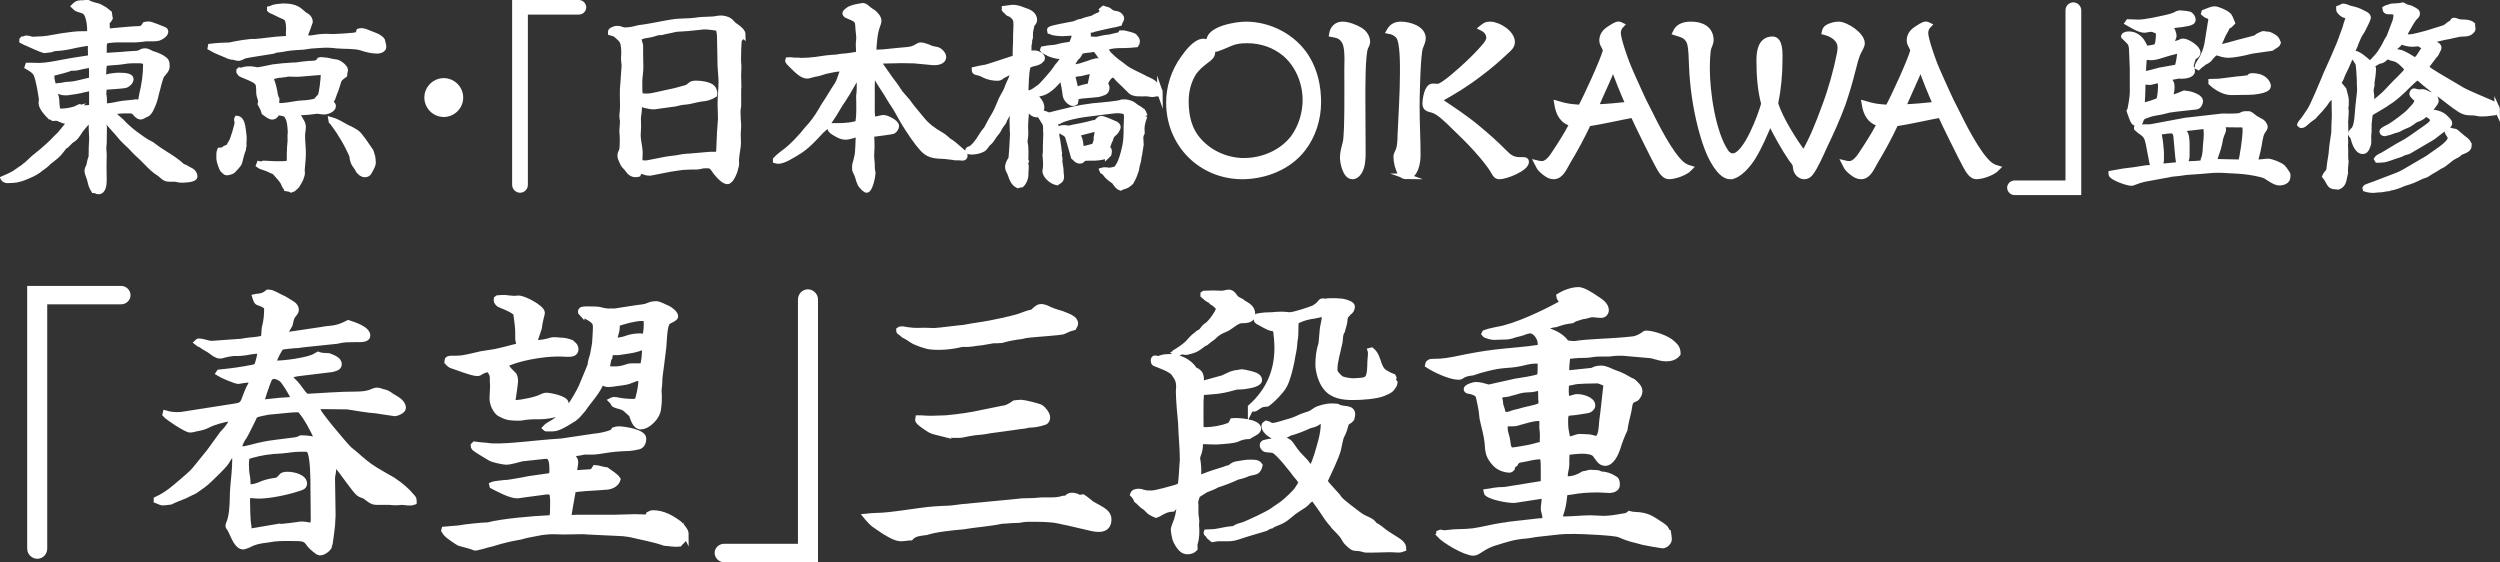
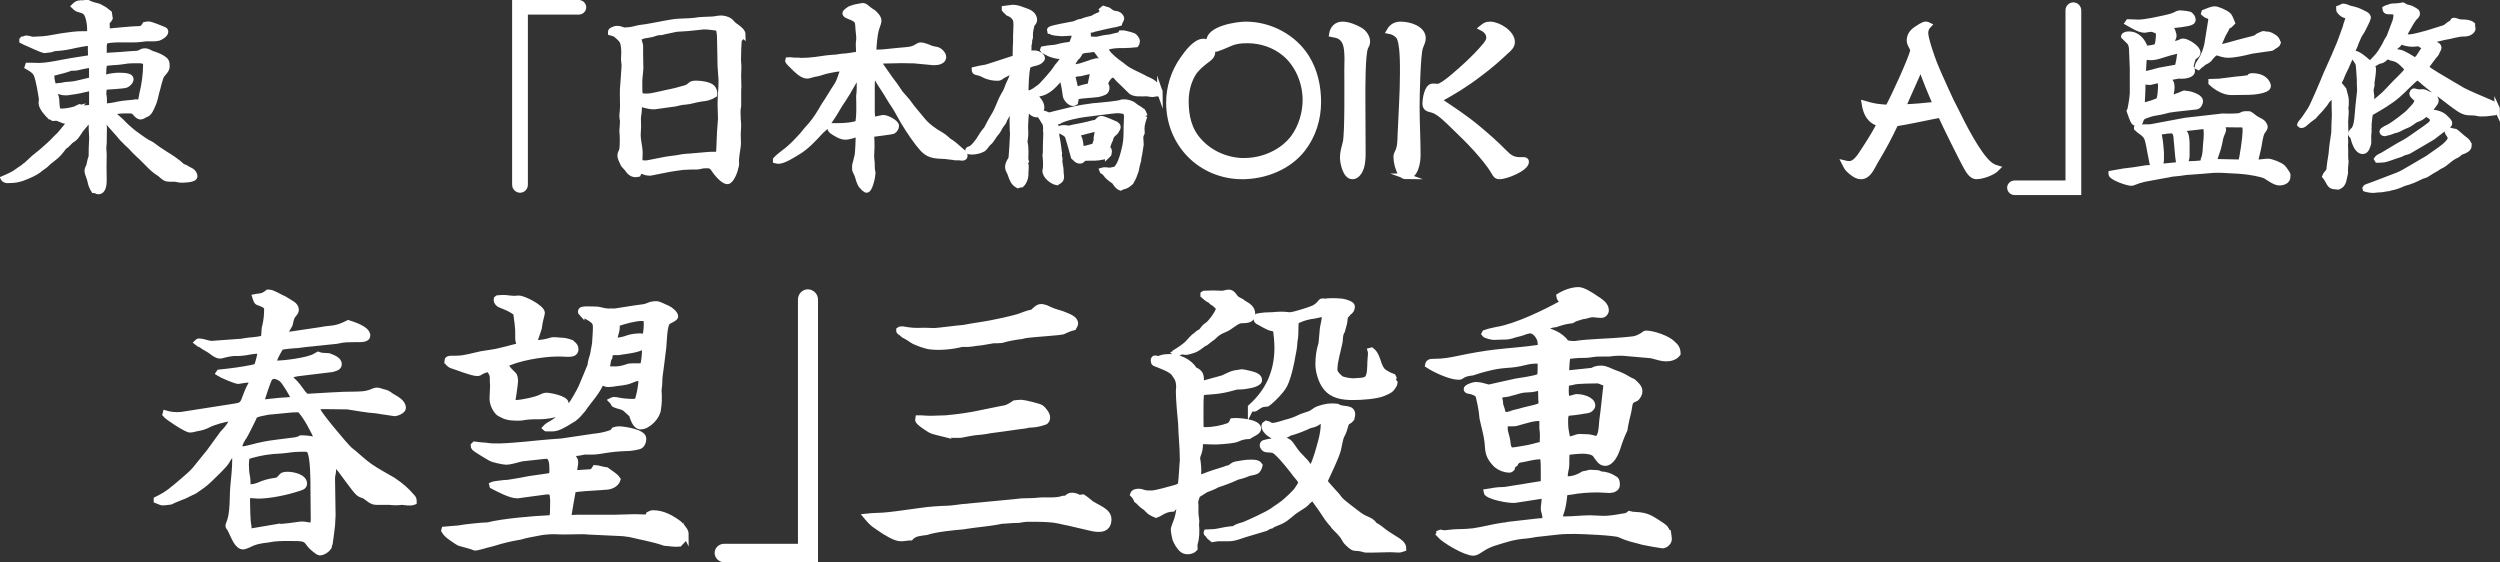
<svg xmlns="http://www.w3.org/2000/svg" id="_レイヤー_2" data-name="レイヤー_2" viewBox="0 0 442.57 99.52">
  <rect x="0" y="0" width="442.57" height="99.52" fill="#333333" stroke="none" />
  <defs>
    <style>
      .cls-1 {
        fill: #fff;
        stroke: #fff;
        stroke-miterlimit: 10;
      }
    </style>
  </defs>
  <g id="_レイヤー_1-2" data-name="レイヤー_1">
    <g>
      <path class="cls-1" d="M16.93,33.72c-.07-.04-.21-.04-.31-.04-.28-.46-.49-.88-.6-1.44-.07-.35-.17-.7-.31-1.05-.1-.32-.25-.63-.25-.95,0-.35.18-.6.31-.88.11-.56.21-1.09.42-1.61,0-1.09.03-2.17.1-3.26-.07-1.05-.14-2.24-.04-3.29l-.07-.1c-.39.24-.77.49-1.05.84-.28.39-.63.7-.88,1.05-.25.42-.52.81-.81,1.19-.25.31-.6.53-.91.73l-.84.84c-.07.07-.21.11-.28.14-.91,1.16-.94,1.37-2.42,2.49-.49.31-.81.81-1.33,1.12l-.31.21c-.81.7-1.33.95-2.28,1.37-1.4.63-2.21.84-3.75.84-.25,0-.46-.1-.63-.24l-.04-.07c.98-.42,1.79-.77,2.66-1.44.21-.18.46-.32.7-.46.21-.21.46-.39.7-.56.39-.32.88-.84,1.29-1.19.49-.42.98-.81,1.51-1.23.88-.77,1.61-1.4,2.38-2.24.52-.46.94-.91,1.36-1.47l.04-.07c.39-.42.98-1.12,1.05-1.68-.25,0-.49.07-.74.14-.38,0-1.26-.53-1.65-.53-.17,0-.35.04-.52.04-.14-.14-.31-.21-.53-.25-.56-.56-1.57-1.61-1.57-2.45,0-.21.03-.39.07-.56-.18-1.23-.52-3.5-.98-4.55-.28-.59-.98-.98-1.54-1.3l.07-.21h.42c.52,0,1.05.04,1.58.04,1.02,0,2.84-.32,3.85-.53.67-.14,1.29-.25,1.92-.35l2.94-.46c.31-.03.42-.28.42-.56,0-.39-.03-.73-.03-1.09,0-.28.1-1.05-.32-1.05-.38,0-2.62.42-3.12.56-1.19.24-1.75.32-2.94.39-.21.04-.46.14-.67.21-.38.03-.73.1-1.12.14-.7-.14-2.45-1.02-3.47-1.44l-.49-.25v-.14l.1-.11c.17,0,.49-.1.6-.17.31,0,.63.1.91.17.1.04.25.04.35.04.28,0,.56-.04.84-.04,1.44-.04,2.14-.21,3.5-.45.88-.18,1.79-.25,2.7-.39.59-.07,1.15-.1,1.75-.1h.52c.39,0,.74-.07.74-.49,0-.91-.07-1.82-.39-2.7-.35-.95-.88-.95-1.75-1.23-.25-.1-.46-.28-.67-.49.63-.63.91-.56,1.71-.56.18-.04.39-.1.56-.1.07,0,.14,0,.18.03.31.21.7.32,1.02.42.63.14.98.24,1.29.45.56.28.95.56,1.44.98l.14.91c-.1.21-.25.39-.42.53-.21.21-.1.74-.1,1.02v.67l.17.1c.81-.07,4.38-.42,4.97-.42h.07c.84,0,1.09-.03,1.54-.77.21-.04.46-.07.67-.07.35,0,2.24.77,2.66.95.14.04.28.18.28.35,0,.49-.81.98-1.23,1.12-.46.14-1.54.1-2.24.1-.63.07-1.29.18-1.96.18h-2.56c-.77,0-1.96.04-2.66.24-.17.32-.25.6-.25.95v.77c0,.24-.03.53-.03.77.07.07.1.14.21.14l2.91-.18c.14,0,.28-.04.42-.04.67-.07,1.37-.1,2.03-.14.56,0,.81-.14,1.33-.42.1-.04.39-.04.49-.04.25,0,.77.25,1.15.46.63.18,1.23.42,1.79.74.73.46.84.67.84,1.51,0,.6-.52,1.05-.88,1.51-.35.42-.77,2.52-.98,3.15-.35,1.54-.46,1.79-.95,2.84-.17.35-.42.81-.81.95-.38.14-.77.45-.98.45-.52,0-.91-.59-1.23-.91-.25-.24-1.19-.18-1.54-.18-.77,0-1.54.11-2.35.21v.21c.56.53,1.05,1.02,1.65,1.51.7.77,1.51,1.47,2.31,2.1,1.16.81,1.82,1.4,3.08,2,.73.56,1.47,1.09,2.27,1.58.95.56,2.38,1.51,3.15,2.28l.53.21c.35.21.67.42,1.02.56.35.18.63.63.63.98,0,.63-2,.63-2.45.63-.21,0-.42-.07-.63-.1-.14-.04-.28-.07-.45-.07-.91,0-1.02,0-1.33-.04-.46-.07-.94-.56-1.26-.84-1.12-.73-1.33-.95-2.8-2.45-.88-.91-1.12-.98-2.24-2.21-.21-.25-.46-.46-.7-.67l-.95-.95c-.91-1.12-1.92-2.14-2.83-3.26-.18-.14-.28-.14-.46-.07l-.07.1c-.07.42.04.81.14,1.26,0,.98-.04,1.93-.04,2.87-.03.28-.07.56-.07.84,0,.35.07.7.07,1.05,0,.74-.03,1.47-.03,2.21s.03,1.51.03,2.28c0,.67-.03,2.1-.98,2.1-.17,0-.38-.14-.56-.21ZM10.45,15.2c.39-.04.73-.07,1.12-.18l1.26-.1c.67-.07,2.62-.6,3.43-.77v-1.61c0-.32,0-.63-.07-.91-.1-.07-.21-.1-.31-.1-.28,0-2,.35-2.38.46-.25.03-.49.03-.74.03h-.21c-.67.32-2.38.7-3.15.91-.28.04-.28.32-.28.56,0,.53.17,1.33.42,1.82.31,0,.6-.07.91-.1ZM13.36,19.33c.25-.17.46-.28.74-.39l.28.1c.14.04.28.11.42.11.46,0,1.02-.04,1.47-.18v-3.26c-.07-.04-.14-.1-.21-.1-.31,0-.77.18-1.08.21-1.02.28-2.07.42-3.12.56h-.39c-.52,0-1.05-.24-1.51-.42-.1-.04-.24,0-.31,0,.04.42.1.81.25,1.19.21.77,0,1.58.39,2.52.91.17,2.21-.11,3.08-.35ZM20.99,18.46c.88-.17,1.79-.21,2.66-.31.14-.04.31-.07.46-.07s.25.04.35.04c.6,0,.52-.67.7-1.47.42-1.72.67-3.47.67-5.25,0-.81-1.05-.7-2.14-.7-.77,0-1.47.07-2.21.21-.56.11-2.49.14-2.94.32-.21.18-.25,1.68-.25,2.03,0,.21.1.35.28.53.35-.1.73-.28,1.33-.32.91-.14,1.19-.1,2.06-.07.35.03,1.19.14,1.19.59s-.46.88-.84,1.05c-.56.18-2.98.28-3.71.35-.1.04-.17.18-.21.28,0,.39-.07.63-.07.91,0,.14.03.32.07.46.04.28.04.53.04.81v.42c0,.32.07.53.38.53.6,0,1.58-.21,2.17-.32Z" />
-       <path class="cls-1" d="M40.59,9.95c-1.12-.49-2.27-.88-3.33-1.51l.04-.21c1.12-.14,2.24-.18,3.36-.21.77-.21,3.68-.7,4.38-.63h.21c.25,0,.52-.07.77-.07l2.8-.32c.6-.07,1.68-.1,2.35-.17l.04-.18c-.04-.21-.1-.42-.1-.63,0-.28.03-.59.03-.91,0-.53-.03-1.37-.35-1.82-.1-.14-.28-.25-.42-.32-1.05-.42-1.68-.84-2.35-1.09-.1-.04-.17-.1-.25-.18v-.1c.21-.04.39-.14.6-.25.14-.07,1.47-.24,1.68-.24,1.19,0,2.35.14,3.22.98.35.32.7.6,1.09.81.28.17.52.63.52.95-.17.49-.42,1.16-.46,1.3-.28.63-.31.81-.31.95s-.07.31-.1.59c.14.07.28.11.46.11.67,0,1.33-.14,2-.24.42-.04.88-.07,1.29-.07.39,0,.81.04,1.23.04.56,0,3.19-.18,3.64-.24.14-.04.25-.07.38-.07.42-.07.46-.32.56-.67.14-.04.28-.07.39-.07.52,0,.98.25,1.44.42.35.14,1.58.6,1.75.77.07.07.14.14.21.18.1.07.21.17.28.28.07.35.25.84.25,1.19,0,.46-.7.67-1.05.67-1.02,0-1.96-.24-2.91-.56-1.15-.35-2.91-.24-4.17-.35-.63-.07-1.26-.14-1.89-.14-.49,0-1.02.04-1.5.07-1.12.04-1.54.1-2.63.28-1.05.07-2.06.1-3.12.28-.46.1-.88.18-1.33.21-.21.04-.42.04-.63.1-.11.07-.21.1-.32.14l-3.96.63-1.09.21c-.49.24-.77.39-1.05.42-.25,0-.46-.07-.81-.18-.31,0-.56-.04-.84-.14ZM39.47,30.04c-.24-.24-.67-1.58-.67-1.93,0-.39-.03-1.19.1-1.47l.63-.07c.25-.28.49-.42.88-.45l.63-1.09c.21-.32.98-2.87.98-3.26,0-.18-.04-.35-.07-.56v-.14l.04-.07c.91.11.98,1.68,1.08,2.42.04.35.1.74.1,1.09,0,.49-.07.77-.03,1.33-.07.21-.1.39-.1.6-.28.7-.46,1.44-.63,2.17-.14.63-.81,1.09-1.19,1.58-.18.18-.84.35-1.12.35-.18,0-.53-.39-.63-.49ZM50.88,33.37c-.35-.07-.56-.7-.67-.95-.32-.67-.95-1.23-1.4-1.79-.17-.25-.49-.35-.77-.46-.46-.28-1.37-.56-1.89-.74-.1-.04-.21-.14-.31-.21l.07-.18c.28.07.49.03.77-.1.7,0,1.37.1,2.07.1,1.82,0,2.52.07,2.52-.63v-1.12c0-.81.07-1.58.14-2.35,0-.53-.04-1.05.04-1.54-.07-.98-.07-1.93-.56-2.8-.35-.67-1.23-.6-1.86-.7l-.1.07c0,.39-.35.7-.77.7-.39,0-1.05-.53-1.37-.77l-.21-.63-.46-.88c.04-.1.07-.21.07-.32,0-.42-.17-.84-.28-1.23-.14-.67.07-1.61-.31-2.21-.42-.56-2.14-1.16-2.84-1.47-.21-.07-.31-.28-.42-.46v-.18l.07-.07c.28.07.49,0,.77-.1.32-.11.74-.11,1.09-.11.42,0,.88.11,1.29.18.49-.03,2.24-.42,2.8-.53.81-.07,1.61-.21,2.42-.24.56-.07,1.12-.07,1.68-.1.7-.11,1.36-.18,2.03-.25.18-.03.35-.03.53-.03.7-.04,1.15.03,1.58-.63.17-.04.31-.04.52,0,1.12.04,1.33.28,2.45.39.46.07,1.54.88,1.54,1.37,0,.17-.07.35-.14.53v.32l-.63.49c-.31.24-.46.67-.56,1.09-.17.63-.42,1.26-.67,1.89-.17.46-.21.84-.6,1.16.07.28.21.49.39.7.04.07.07.14.07.21,0,.6-1.08.98-1.58.98-.42,0-.84-.1-1.23-.14-1.02.14-1.85.24-2.87.28-.42.07-.88.04-1.26.18l.04.14c.28.21.63.35.88.6.14.14.21.39.31.53.25.39.39.7.39,1.16,0,.31-.07.59-.1.91-.04.21-.04.46-.04.67,0,1.02.14,2,.14,3.01s-.14,2.03-.21,3.05c.07.46.07.77-.14,1.19-.04.39-.56,1.12-.77,1.51-.31.28-.56.63-.95.73-.24-.14-.46-.17-.7-.21ZM52.7,18.35c.28-.03.56-.03.84-.07.84-.04,1.65-.14,2.45-.39.17-.31.46-.56.7-.84.31-.31.59-3.22.59-3.78,0-.14,0-.28-.03-.42-.07-.03-.14-.1-.21-.1-.14,0-2.8.21-3.08.25-.46.03-.95.1-1.4.1s-.91-.04-1.37-.04c-.25,0-.49.04-.7.1-.49,0-.6.14-1.19.11-.42.14-.84.17-1.19.35-.07.07-.1.18-.1.28s0,.21.04.32c.35.88.52,1.79.67,2.7.04.21.17.45.25.63,0,.24-.04.49-.04.74,0,.14.07.32.14.45,1.19.07,2.45-.21,3.64-.39ZM63.48,30.15c-.21-.32-.35-.63-.6-.91-.35-.49-.49-1.05-.52-1.61-.21-.6-1.12-2.38-1.47-2.94-.49-.84-1.05-1.72-1.65-2.52-.14-.14-.21-.28-.31-.46l-.25-.24-.04-.24c.74.21,1.4.56,2.07.95l.84.46c.67.28.91.46,1.51.81.67.42,1.96,2.49,2.49,3.22.17.24.21.53.28.77,0,.11.07.21.1.28.04.39.1.74.1,1.09,0,.49-.49,1.23-.7,1.65-.14.28-.42.42-.73.42-.49,0-.84-.35-1.12-.7Z" />
-       <path class="cls-1" d="M75.62,17.27c0-1.61,1.33-2.94,2.94-2.94s2.94,1.33,2.94,2.94-1.33,2.94-2.94,2.94-2.94-1.33-2.94-2.94Z" />
      <path class="cls-1" d="M91.16,32.7V.5h11.31c.42,0,.81.35.81.81,0,.42-.38.77-.81.77h-9.52v30.63c0,.49-.38.91-.88.91s-.91-.42-.91-.91Z" />
      <path class="cls-1" d="M131.48,6.14c0,.28-.42.6-.59.81-.18.18-.21,3.22-.21,3.68,0,.39.07.77.07,1.16,0,.46-.04.88-.04,1.33-.03.74.04,1.47.04,2.21,0,.21-.04.39-.04.56v2.8c0,.18-.03.32-.07.46-.04.24-.04.53-.04.77,0,.67.04,1.37.1,2.07v.1c0,.31,0,.59-.03.88,0,.25-.04.49-.04.74,0,.53.04,1.05.04,1.58,0,.42-.07.88-.14,1.3-.1.67-.21,1.33-.21,2,0,.11.03.25.03.39,0,.28-.1.56-.17.81-.07.53-.77,2.31-1.4,2.31-.84,0-2.1-1.65-2.52-2.31-.46-.6-.81-.49-1.58-.49-.42,0-.88.21-1.33.21-.6,0-1.65,0-2.45.07-.77.07-1.58.24-2.38.35-1.05.24-2.14.39-3.19.63-.1.04-.24.04-.35.04-.39,0-.77-.1-1.12-.24-.1-.07-.21-.1-.35-.1-.28,0-.46.31-.56.56-.95.21-1.44-.25-1.93-.98-.21-.28-.56-.53-.7-.84-.17-.39-.52-1.02-.52-1.4,0-.32.1-.6.25-.88.21-.49.14-1.58.17-2.14,0-.31-.04-.59-.04-.91-.03-.21-.03-.39-.03-.6.03-.53.1-1.05.1-1.58,0-.18-.04-.35-.07-.53-.03-.18-.03-.32-.03-.46,0-.28.03-.53.07-.81,0-.28.04-.6.04-.91,0-1.3-.1-2.84.07-4.1l.21-3.08c0-.11,0-.21-.03-.32-.07-.35-.07-.74-.07-1.09,0-.28.04-.53.04-.77,0-.7-.04-1.37-.25-2.03l-.04-.07-.28-.39c-.18-.21-.35-.35-.56-.53l-.07-.1-.07-.04c-.31-.28-.7-.39-1.08-.49v-.1c0-.18.07-.24.28-.35.25-.14.53-.24.84-.24.38,0,.7.11,1.05.24.11.04.25.04.35.04.88,0,1.68-.21,2.52-.42,1.58-.18,3.12-.53,4.69-.81.6-.1,1.16-.21,1.75-.28,1.16-.1,2.31-.07,3.47-.21.42-.07.88-.14,1.3-.14.52-.04,1.08-.04,1.61-.07.53,0,1.05-.18,1.58-.18h.25c.7.07,1.33.28,1.79.88.21.24.49.46.77.63.42.32,1.12.81,1.12,1.4ZM127.53,18.46c0-1.33.17-2.66.17-4.03,0-.74-.1-1.47-.14-2.21-.07-.81-.03-1.65-.07-2.49l-.07-3.47c-.07-.46-.07-.88-.28-1.3-.84-.1-1.65-.25-2.49-.25-.25,0-.49.04-.73.07-1.4.18-2.77.28-4.17.35-.52.14-2.14.42-2.45.53-.1.04-.21.07-.31.07-.49-.07-1.05.18-1.54.32-.35.1-.77.14-1.15.21-.46.07-.88.21-1.23.49,0,.35.1.67.21,1.02.1.24.07.53.07.81v.88c0,.88.04,1.72.04,2.56,0,.53-.1,1.09-.14,1.61-.07.74-.04,1.51-.04,2.24,0,1.3.42,1.19,1.54,1.19.56,0,2.31-.45,3.36-.67,1.12-.21,2.17-.49,3.26-.81.38-.1.63-.32.91-.56.24-.24.7-.24,1.05-.24.74,0,2.21.18,2.77.74.28.28.45.84.38,1.26-.14.11-.81.39-1.12.49-.28.1-.67.14-1.02.18-.6.07-1.16.21-1.75.35-.39.1-.77.18-1.16.21-1.08.07-1.51.28-1.79.32l-3.82.53h-.14c-.35,0-1.19-.14-1.5-.24-.31-.11-.6-.21-.91-.14-.1.14-.14.28-.14.46v.42c0,.32-.07.63-.1.95-.04.24-.07.45-.07.7,0,.49.03.95.03,1.4,0,.49-.07.95-.07,1.44,0,.39.04.81.1,1.19.1.67.25,1.4.25,2.07,0,.32-.04.63-.04.95,0,.67.21.84.88.84.21,0,.39,0,.6-.04l3.01-.59c.28-.07.6-.1.91-.14.77-.07,1.54-.21,2.28-.35.42-.07.84-.07,1.23-.1l3.22-.28c.63-.07,1.16.04,1.51-.07.24-.07.42-.25.42-.67l.14-3.29c.03-.53.17-2.03.17-2.38,0-.84-.07-1.65-.07-2.49Z" />
      <path class="cls-1" d="M153.11,33.37c-.81-.46-.98-1.16-1.23-2.03-.1-.39-.28-.7-.46-1.09-.03-.07-.03-.17-.07-.24,0-.35-.04-.74.07-1.05.18-.53.25-1.05.39-1.58.07-.39.17-2.59.17-3.05,0-.24-.1-.49-.35-.49-.28,0-.56.1-.8.18-.39.1-.77.21-1.19.21-.81,0-1.71-.59-2.38-1.05-.24-.25-.35-.49-.38-.81l.1-.07c1.44,0,2.87.04,4.27-.28.25-.07.67-.14.7-.46.1-.7.14-1.44.14-2.14,0-.81,0-1.58-.03-2.38.14-.95.1-1.86.1-2.84v-.67l-.18-.07c-.14.18-.28.28-.46.42-.1.1-.63.98-.73,1.19-.49.88-1.02,1.79-1.58,2.63-.31.45-.63.91-.88,1.37-.49.84-.98,1.65-1.54,2.42-.11.21-.21.49-.39.67-.21.28-.77.81-1.05,1.02-1.26,1.37-2.59,2.84-4.2,3.78-.88.53-2.42,1.54-3.4,1.54-.14,0-.28-.07-.42-.1v-.14c.42-.45.88-.81,1.37-1.19,1.33-.91,3.22-2.91,4.2-4.2.21-.24.42-.49.63-.7.91-1.05,1.65-2.28,2.35-3.5.8-1.16,1.47-2.38,2.27-3.57.39-.59.6-1.3.84-2,0-.07.04-.1.07-.18.07-.14.14-.32.14-.49s-.14-.28-.28-.28c-.59,0-1.15.1-1.71.21-.81.14-1.47.32-2.28.6-.6.1-1.19.24-1.75.42-.1.03-.25.03-.35.03-.77,0-1.79-.98-2.31-1.51-.52-.56-1.12-.98-1.02-1.26.39-.04.77.04,1.16.07.28,0,.56-.04.81,0,.14.04.25.04.39.04.84,0,1.71-.07,2.56-.18,1.26-.21,2.45-.35,3.71-.42.31-.07.63-.11.94-.14.18-.04.35-.04.56-.04.07,0,1.82-.24,2.17-.32.17-.07.25-.24.25-.42,0-.56-.07-1.12-.04-1.68.04-.28.07-.56.07-.81,0-.32-.03-.6-.07-.91-.25-1.96.25-2.21-1.68-2.94-.17-.07-.35-.18-.52-.25-.07-.07-.18-.18-.18-.28,0-.24.6-.63.77-.74.7-.28,1.09-.39,1.82-.49.18-.04.35-.1.52-.1s.35.07.49.18c.42.35.84.7,1.33.98.1.07.18.18.28.25.35.39.7.7.7,1.26,0,.28-.14.56-.21.81-.38.95-.49,2-.59,3.01-.07.53-.07,1.05-.1,1.58l.1.21c.77-.04,1.54-.04,2.31-.14,1.12-.14,2.24-.21,3.33-.32,1.05-.1,1.33-.18,2.24-.74.1-.07.25-.1.39-.1.38,0,1.19.28,1.72.53.35.14.7.18,1.05.25.52.07,1.23.77,1.23,1.3,0,.77-.98.95-1.58.95h-.21l-3.4-.32-2.24-.04-3.15.07c-.49.1-.77,0-.91.24.14.28,1.68,2.42,2.06,2.98.6.77,1.19,1.58,1.72,2.42.04.04.1.1.14.18l1.19,1.37c.52.74,1.08,1.44,1.68,2.14.28.35.56.7.84,1.02.94,1.19,2.17,2.07,3.47,2.8.49.28.91.7,1.33,1.05.59.35,1.12.77,1.65,1.26.21.21.42.39.63.56.28.21.56.42.56.81,0,.24-.14.35-.35.35h-.25c-.31-.07-.63-.04-.98-.04-.14,0-.32-.03-.46-.07-.91-.14-1.82-.21-2.7-.24-1.82-.14-2.42-.81-3.5-2.17-1.12-1.44-2.59-3.71-3.43-5.32-.6-1.16-1.16-1.82-1.75-2.84-.31-.53-.6-1.02-.94-1.51-.49-.74-.95-1.44-1.33-2.21-.14-.28-.28-.42-.56-.49-.14.21-.14.42-.14.67,0,.84-.07,1.65-.04,2.45v2.1c0,.91-.04,1.86.1,2.77l.14.11c.31,0,.63-.04.91-.11.31-.07.63-.17.94-.17.49,0,2.21.81,2.21,1.44,0,.32-.28.77-.56.91-.42.14-2.7.39-3.33.49-.21,0-.35.1-.52.25.04.67.07,1.3.07,1.96,0,.56-.07,1.16-.07,1.72,0,.42.07.84.1,1.23,0,.6,0,1.16.14,1.72v.11c0,.49-.49,2.94-1.09,2.94-.1,0-.21-.14-.31-.21Z" />
      <path class="cls-1" d="M205.33,16.29c0,.1-.14.21-.21.28-.31-.04-.52,0-.84.07-.1.03-.18.03-.28.03-.21,0-.42-.03-.63-.07-.28-.07-.56-.04-.84-.04h-.49c-.63,0-1.23.04-1.79-.35-.95-.98-1.89-1.82-2.21-2.14-.28-.35-.59-.7-.98-.95l-.59.35c-.28.28-.63.74-.74,1.12,0,.14-.04.24-.07.35.17.17.25.35.25.63,0,.32-.11.56-.39.74-.52.21-1.02.42-1.61.42-.67.1-1.12.07-2.31.21-.56.07-.81.1-.95.21-.17.14-.21.39-.31.98-.1.07-.21.14-.35.14-.59,0-1.29-.81-1.36-1.37-.1-.95-.32-2.03-.53-3.01l-.07-.14-.07-.04-.28.14c-.77.91-1.61,1.86-2.66,2.38-.77.39-1.65.42-2.45.56l.17.07c.56.32.73.32,1.12.88.25.31.52.81.52,1.23,0,.31-.1.49-.28.74-.07.07-.04.28-.04.39-.17.1-.31.18-.49.18-.7,0-1.23-.63-1.58-1.12l-.32-.39c-.03.42-.03.84-.03,1.23,0,.35-.04.67-.07.98-.03.53-.07,1.02-.07,1.54,0,.35.04.73.04,1.09s-.04.7-.1,1.09c0,.1-.04.21-.04.32,0,.35.17.73.14,1.19.07.91,0,1.19,0,2,0,.1.07.21.1.32-.07.1-.14.24-.14.39.14.39.14.6.1,1.02-.04.35-.04.7-.04,1.05-.03.6-.28,1.26-.73,1.68-.21,0-.42.07-.63.14-.77-.39-1.05-1.16-1.3-1.93-.1-.28-.25-.56-.38-.84-.04-.14-.1-.32-.1-.46,0-.49.28-1.02.56-1.4.11-.18.32-4.03.32-4.48,0-.18-.04-.35-.04-.53,0-.6-.04-1.16-.04-1.72,0-1.05.21-2.1.25-3.12h-.07c-.49.81-.53,1.26-1.16,2.07-.14.28-.31.59-.49.88-.03.25-.14.39-.31.6-.31.35-.56.84-.81,1.3-.38.46-.73.91-1.05,1.44-.21.35-.46.56-.77.84-.21.24-.53.77-.77.91-.6.32-1.33.49-2,.49-.14,0-.28,0-.38-.04-.1,0-.31,0-.31-.14,0-.07.07-.14.1-.18.1-.03.21-.1.31-.14.49-.14,1.23-1.16,1.54-1.58l.1-.18.21-.32c.25-.39.49-.81.81-1.16.1-.14.21-.24.31-.42.39-.77.77-1.51,1.23-2.24.42-.67.74-1.47,1.05-2.21.17-.46.39-.91.63-1.33.39-.63.6-1.09.84-1.79.28-.7.73-1.37.84-2.14-.1-.11-.24-.25-.42-.25s-1.37.6-1.54.74c-.25.21-.42.32-.77.32-.74,0-1.47-.14-2.14-.42-.35-.18-.74-.39-1.12-.49-.28-.07-.81-.1-.81-.45v-.11c.67-.17,1.33-.28,2-.39.25-.04,4.34-1.4,4.9-1.58.25-.1.35-.24.35-.53v-.56c0-.63.04-1.26.07-1.89v-1.05c0-.63.07-1.23.07-1.82,0-.39,0-.95-.21-1.26-.25-.39-.7-.77-1.12-.88-.14-.03-.25-.18-.31-.28-.07-.07-.14-.14-.25-.21l-.18-.21v-.14l1.37-.18c1.02,0,1.54.32,2.45.63.74.24,1.44.74,1.44,1.58,0,.31-.28.59-.46.81-.07.49-.32,1.26-.28,1.72v.28c.04.31-.07.53-.17.81,0,.07,0,.18.03.24l-.14.81c.03.1.03.21.03.35s-.03.24-.07.35c-.04.07-.07.11-.07.18,0,.42,1.08.32,1.33.32.42.04,1.19.42,1.19.88,0,.18-.17.28-.28.39-.35.39-.98.46-1.51.6-.25.07-.49.21-.73.32-.39,1.51-.32,3.08-.42,4.62l.56.28c.77-.14,1.4-.73,2.03-1.16.46-.39,1.02-1.12,1.44-1.54.56-.63,1.12-1.3,1.58-2.03.53-.6.95-1.23,1.4-1.86v-.11c-.25.04-.49.07-.74.14h-.1c-.59,0-1.4-.24-1.96-.46-.35-.17-.7-.39-1.02-.56l-.1-.14.04-.11c.49-.1.98-.17,1.47-.21.39,0,.77-.07,1.16-.18.7-.21,1.54-.32,2.28-.42.14-.14.21-.28.28-.46.14-.42.39-.88.39-1.33,0-.21-.14-.28-.31-.28-.67,0-1.3.1-1.96.1-.42,0-1.29-.1-1.71-.21-.11-.18-.25-.21-.42-.21-.03-.1-.03-.24.04-.28.42-.28,3.01-.7,3.64-.84.32-.04.63-.1.91-.24.35-.18.6-.25.98-.28.59-.25,1.19-.42,1.85-.56.17-.04.35-.14.49-.25.14-.07.31-.17.49-.24.6-.21.67-.28.95-.88l-.1-.17.25-.21.31.1c.28.07.49.11.7.28.28.25.59.46.98.49.31.04.52.07.81.28.14.14.35.35.35.56,0,.18-.14.39-.21.53-.07.1-.1.21-.14.35-.42.14-.84.21-1.26.28-.21.03-1.96.42-3.26.74-.25.14-.49.14-.81.17-.1,0-.21.04-.31.07.04.32.1.63.1.95,0,.24-.1.53-.14.74.21.04.42-.04.63-.11h.1c.24,0,.49.04.73.04.18,0,.35,0,.52-.07.67-.18,1.33-.28,2.07-.35l.84-.21c.39-.1.91-.1,1.09-.49.25,0,.49-.04.7.04.35.07,1.47.35,1.65.53.17.18.49.56.49.81,0,.07-.03.14-.07.18.04.18,0,.28-.1.42-.7.07-1.33.14-2.03.14h-.42c-.91,0-1.82.04-2.7.32-.18,0-.35,0-.52.07.07.18.17.32.31.49.1.1.17.24.25.39.42.6,1.58,1.58,2.21,2,.31.21.6.46.91.7.91.7,2.21,1.19,3.26,1.75.28.18.59.32.94.46.56.25,1.12.6,1.47,1.12.14.25.53.74.53,1.02ZM202.64,20.52c-.25.63-.53,1.54-.53,2.21,0,.24.04.53.04.77-.14.28-.25.56-.25.88,0,.42.07.81.07,1.23,0,.21-.25,1.33-.28,1.72-.1.35-.14.67-.17,1.05-.18.6-.32,1.16-.42,1.79-.31.91-.42,1.23-.91,2.07-.59.49-.63.6-1.4.81-.14.04-.28.11-.42.18-.53-.21-.74-.63-1.05-1.05-.07-.1-.14-.18-.25-.21-.56-.39-1.02-.73-1.4-1.3-.14-.18-.28-.28-.49-.39l-.04-.1c.14-.04.25-.07.35-.07.18,0,.35.03.53.03.1.04.21.04.31.04.42,0,.88-.14,1.26-.24.73-.84,1.05-1.93,1.33-2.98.49-1.79.49-2.66.49-4.45,0-.6.07-1.23.07-1.82,0-.28-.04-.77-.32-.91-.31-.21-1.12-.24-1.5-.24s-5.18.63-5.74.7c-.94.1-3.64.67-4.38,1.19-.07.07-.25.07-.35.07l-.52.04c.04.42.28.91.42,1.3.04.1-.07.24-.1.31.1.32.04.63.04.95.14.28.46,2.8.46,2.87.04.04.04.07.04.1,0,.18-.04.32-.07.49.07.17.14.42.14.63l-.04.35.21,1.37c0,.46.04.88.1,1.3v.1c0,.35-.1.56-.38.74-.14.07-.28.14-.39.24-.8-.14-2.06-1.12-2.06-2.03,0-.1.03-.24.07-.35.04-.28.04-.6.04-.91,0-.42-.04-.84-.07-1.26l-.03-.24.03-.24c.04-.18.04-.32.04-.49v-.84c0-.74.07-1.47.07-2.24,0-.18,0-.35-.04-.53.04-.56.04-1.23-.35-1.68-.18-.35-.39-.63-.6-.95-.03-.07-.07-.14-.07-.24,0-.14.1-.28.25-.28.42,0,.88.28,1.26.39.18,0,.32,0,1.09-.24.73-.18,2.87-.7,3.5-.84.91-.21,1.79-.35,2.7-.46.42-.07.81-.14,1.23-.14.91-.1,3.89-.32,4.55-.63.63-.07,1.54.14,2.03.56.28.24.59.45.94.63.46.32.74.46.88,1.02l.11.28ZM196.13,27.52c-.14.07-1.47.42-2.28.42h-.91c-.38,0-.77.03-1.16.07-.14.28-.31.46-.59.46-.35,0-.6-.18-.81-.42l-.31-.28c-.14-.53-.95-3.4-1.05-3.64-.21-.42-.56-.56-.98-.81l-.28-.18c-.1-.04-.17-.1-.28-.21v-.1c.21-.1.46-.18.7-.18s.49,0,.7.04c.14.04.28.04.39.04s.21-.04.31-.07c.63-.17,1.65-.31,2.66-.56.6-.1,1.16-.35,1.79-.39.21-.18.39-.39.6-.59.07-.07.25-.11.35-.11.28,0,2.24.81,2.56.98.18.14.35.28.35.49s-.14.42-.25.6c-.1.24-.28.39-.49.56-.32.24-.53.63-.6,1.02l-.21.46c-.1.21-.14.46-.21.63-.14.14-.25.28-.21.46.14.1.42.25.42.46s-.04.74-.21.88ZM195.99,11.77c-.31-.63-.98-1.54-1.44-2.24-.14-.21-.53-.77-.77-.84-.28,0-.6.07-.84.11-.6.07-1.19.07-1.68.35-.14.35-.49.95-.81,1.12-.14.28-.91,1.47-1.08,1.65v.1c.6-.07,1.29-.17,1.89-.31.7-.25,1.4-.42,2.07-.7.28-.07.56-.11.81-.21.31,0,.67.35.84.49.31.21.67.35,1.02.49ZM193.36,12.54l-.35.03c-.7.18-1.05.25-1.75.42-.49.03-1.05.1-1.47.35,0,.21.1.42.18.6.1.31.28,1.26.38,1.65.04.1.1.18.18.28.7-.18.84-.32,2.06-.56.14-.04.31-.1.39-.24.1-.14.14-.32.14-.49.1-.56.42-1.51.24-2.03ZM194.31,23.15c.04-.24-.1-.35-.31-.35-.1,0-3.12.77-3.36.84.07.21.17.35.28.56.31.56.39,1.33.42,1.96,0,.1.04.21.14.24.25.04,1.96-.42,2.28-.53.35-.84.6-1.82.56-2.73Z" />
      <path class="cls-1" d="M219.96,31.23c-7.35,0-13.02-5.71-13.02-13.06,0-2.77.88-5.5,2.48-7.74.74-1.05,2.21-3.08,3.64-3.08.39,0,.7.28,1.02.49,0-.17-.04-.35-.04-.53,0-2.24,4.9-2.98,6.51-2.98,4.27,0,8.51,2.24,10.75,5.85,1.47,2.35,2.07,5.15,2.07,7.88,0,2.98-.91,5.95-2.77,8.33-2.48,3.19-6.69,4.83-10.64,4.83ZM220.28,28.47c3.29,0,6.72-1.47,8.72-4.13,1.37-1.89,2.1-4.34,2.1-6.65,0-3.01-1.26-6.13-3.54-8.12-1.89-1.61-4.27-2.42-6.76-2.42-2.7,0-3.01.67-5.29,1.44-.07.04-.17.07-.28.07-.32,0-.63-.21-.88-.39.14.32.28.63.28.98,0,.7-.63,1.12-1.16,1.51-.91.7-1.75,1.4-2.35,2.42-.81,1.44-1.19,3.05-1.19,4.73,0,2.63.52,5.08,2.35,7.07,2,2.24,5.01,3.5,7.98,3.5Z" />
      <path class="cls-1" d="M239.42,31.23c-1.23,0-1.71-2.45-1.71-3.36s.28-1.79.49-2.63c.39-1.44.28-10.64.28-12.78,0-1.4.14-2.98-.18-4.38-.14-.63-.46-1.16-.98-1.54-.46-.32-1.02-.39-1.54-.49.17-1.02.81-1.72,1.89-1.72.98,0,2.31.53,3.12,1.02.74.46,1.26,1.23,1.26,2.07,0,.35-.21.7-.35.98-.52,1.23-.49,7.32-.49,8.96,0,2.91.04,5.85.04,8.75,0,1.19.07,2.45-.31,3.61-.21.63-.74,1.51-1.51,1.51Z" />
-       <path class="cls-1" d="M249.01,31.23c-.38,0-.81-.14-1.02-.49-.52-.88-.81-2.03-.81-3.05,0-.24.11-.45.21-.67.49-.91.49-2.07.52-3.08.14-3.64.42-7.32.42-10.99,0-1.33.07-5.64-.77-6.58-.46-.49-.98-.77-1.61-.88.46-.81,1.12-1.16,2.03-1.16,1.4,0,3.92.67,3.92,2.45,0,.53-.31,1.09-.49,1.61-.46,1.3-.6,8.72-.6,10.5,0,2.87.17,5.71.17,8.58,0,1.26-.38,3.75-2,3.75ZM265.46,31.23c-.49,0-.73-.28-.94-.7-.81-1.44-2.1-2.91-3.22-4.17-1.29-1.44-2.69-2.77-4.06-4.1-.91-.88-2.49-2.49-3.64-2.8-.67-.18-1.29-.24-1.29-1.09,0-.77.31-3.08,1.33-3.08.31,0,.63.04.94.04.91,0,4.38-3.22,5.18-3.96,1.12-1.05,2.24-2.17,3.22-3.36.31-.39.63-.84.63-1.33,0-.84-.56-1.4-1.26-1.75.52-.42.74-.6,1.44-.6,1.47,0,3.89,1.51,3.89,3.12,0,.7-.56,1.19-1.05,1.61-1.47,1.4-2.98,2.7-4.62,3.92-2.45,1.89-4.69,3.26-7.39,4.73,2.42,1.61,4.83,3.19,7.04,5.04,1.58,1.33,3.15,2.7,4.59,4.17.88.91,1.54,1.4,2.84,1.4h.63c.21,0,.45.04.45.32,0,1.19-3.6,2.59-4.69,2.59Z" />
-       <path class="cls-1" d="M275.05,31.23c-.81,0-1.58-.63-2.14-1.16-.35-.32-.56-.74-.77-1.16.28.07.56.1.84.1,1.02,0,1.86-1.3,2.35-2.07,1.02-1.54,2-3.08,2.87-4.73l.17-.32c-1.79-.46-2.45-1.79-2.73-3.54,1.82.53,2.31.56,4.17.7,1.05-1.93,3.89-8.09,4.45-10.08-.04-.18-.1-.39-.18-.56-.21-.39-.46-.77-.46-1.23,0-.91.49-1.54,1.23-2.03.39-.24,1.19-.84,1.68-.84.14,0,.32.07.46.14-.35.35-.56.88-.56,1.37,0,1.09,1.16,4.34,1.58,5.43.67,1.68,1.44,3.29,2.17,4.94.52,1.16,1.05,2.28,1.65,3.4,1.26,2.56,3.82,7.67,5.88,9.45.42.35.88.59,1.4.74-.73.77-2.59,1.44-3.64,1.44s-1.65-1.47-2.1-2.24c-.67-1.23-3.6-7.14-4.1-8.3-.04-.1-.1-.21-.14-.35-2.66.49-5.29,1.12-7.98,1.54-1.08,2.31-2.27,4.52-3.6,6.72-.56.91-1.16,2.63-2.49,2.63ZM282.44,18.98c1.96-.07,3.89-.25,5.85-.46-.98-2.24-1.89-4.45-2.7-6.76-.95,2.35-2.07,4.66-3.05,6.97l-.1.25Z" />
-       <path class="cls-1" d="M306.3,31.23c-1.12,0-2-1.19-2.56-2-1.3-1.96-2.07-4.48-2.66-6.72-.91-3.57-1.44-7.25-1.58-10.92-.07-1.16-.04-2.87-.35-3.96-.14-.46-.39-.81-.74-1.12-.52-.42-1.19-.53-1.82-.74.52-1.16,1.61-1.44,2.8-1.44,1.82,0,3.47.77,3.47,2.8,0,.46-.25.91-.39,1.3-.25.7-.28,2.98-.28,3.78,0,4.06,1.02,11.31,3.33,14.7.28.42.7.74,1.23.74,2.35,0,5.01-7.32,5.53-9.28-.67-2.52-.84-5.08-.84-7.7,0-1.58.28-3.71,2.35-3.71,1.44,0,1.26,2.7,1.26,3.68,0,2.56-.25,5.18-.77,7.7.91,2.84,3.26,6.48,5.01,8.93,1.54-2.59,2.63-5.43,3.68-8.26,1.19-3.15,2.07-6.3,2.73-9.59.04-.32.1-.67.1-.98,0-1.58-1.44-2.42-2.8-2.77.07-.35.21-.6.52-.81.56-.32,1.3-.53,1.93-.53,1.37,0,4.17,1.86,4.17,3.33,0,.49-.39,1.02-.6,1.47-.52,1.05-.73,2.21-1.05,3.33-.49,2-1.09,3.99-1.75,5.92-.94,2.59-2.1,5.11-3.29,7.6-.56,1.26-1.65,3.71-2.45,4.69-.28.35-.63.56-1.08.56-.49,0-.98-.31-1.23-.74-.25-.39-.25-.77-.31-1.19-.07-.39-.46-.81-.7-1.12-1.29-1.86-2.84-4.66-3.82-6.69-.84,2.03-1.89,4.52-3.05,6.37-.73,1.19-2.48,3.36-3.99,3.36Z" />
+       <path class="cls-1" d="M249.01,31.23c-.38,0-.81-.14-1.02-.49-.52-.88-.81-2.03-.81-3.05,0-.24.11-.45.21-.67.49-.91.49-2.07.52-3.08.14-3.64.42-7.32.42-10.99,0-1.33.07-5.64-.77-6.58-.46-.49-.98-.77-1.61-.88.46-.81,1.12-1.16,2.03-1.16,1.4,0,3.92.67,3.92,2.45,0,.53-.31,1.09-.49,1.61-.46,1.3-.6,8.72-.6,10.5,0,2.87.17,5.71.17,8.58,0,1.26-.38,3.75-2,3.75ZM265.46,31.23c-.49,0-.73-.28-.94-.7-.81-1.44-2.1-2.91-3.22-4.17-1.29-1.44-2.69-2.77-4.06-4.1-.91-.88-2.49-2.49-3.64-2.8-.67-.18-1.29-.24-1.29-1.09,0-.77.31-3.08,1.33-3.08.31,0,.63.04.94.04.91,0,4.38-3.22,5.18-3.96,1.12-1.05,2.24-2.17,3.22-3.36.31-.39.63-.84.63-1.33,0-.84-.56-1.4-1.26-1.75.52-.42.74-.6,1.44-.6,1.47,0,3.89,1.51,3.89,3.12,0,.7-.56,1.19-1.05,1.61-1.47,1.4-2.98,2.7-4.62,3.92-2.45,1.89-4.69,3.26-7.39,4.73,2.42,1.61,4.83,3.19,7.04,5.04,1.58,1.33,3.15,2.7,4.59,4.17.88.91,1.54,1.4,2.84,1.4h.63c.21,0,.45.04.45.32,0,1.19-3.6,2.59-4.69,2.59" />
      <path class="cls-1" d="M329.47,31.23c-.81,0-1.58-.63-2.14-1.16-.35-.32-.56-.74-.77-1.16.28.07.56.1.84.1,1.02,0,1.86-1.3,2.35-2.07,1.02-1.54,2-3.08,2.87-4.73l.17-.32c-1.79-.46-2.45-1.79-2.73-3.54,1.82.53,2.31.56,4.17.7,1.05-1.93,3.89-8.09,4.45-10.08-.04-.18-.1-.39-.18-.56-.21-.39-.46-.77-.46-1.23,0-.91.49-1.54,1.23-2.03.39-.24,1.19-.84,1.68-.84.14,0,.32.07.46.14-.35.35-.56.88-.56,1.37,0,1.09,1.16,4.34,1.58,5.43.67,1.68,1.44,3.29,2.17,4.94.52,1.16,1.05,2.28,1.65,3.4,1.26,2.56,3.82,7.67,5.88,9.45.42.35.88.59,1.4.74-.73.77-2.59,1.44-3.64,1.44s-1.65-1.47-2.1-2.24c-.67-1.23-3.6-7.14-4.1-8.3-.04-.1-.1-.21-.14-.35-2.66.49-5.29,1.12-7.98,1.54-1.08,2.31-2.27,4.52-3.6,6.72-.56.91-1.16,2.63-2.49,2.63ZM336.86,18.98c1.96-.07,3.89-.25,5.85-.46-.98-2.24-1.89-4.45-2.7-6.76-.95,2.35-2.07,4.66-3.05,6.97l-.1.25Z" />
      <path class="cls-1" d="M356.63,34.03c-.42,0-.81-.35-.81-.81,0-.42.39-.77.81-.77h9.52V1.83c0-.49.39-.91.88-.91s.91.42.91.91v32.2h-11.31Z" />
      <path class="cls-1" d="M404.97,31.06v.25c0,.77-.84,1.02-1.47,1.02-.74,0-1.75-.77-2.38-1.16-.67-.39-3.12-.77-3.96-.84-1.33-.14-2.66-.14-3.96-.24h-.6c-.31,0-.67,0-.98.03-1.51.14-3.01.25-4.55.35-.84.14-1.71.24-2.59.31-.49.11-.98.21-1.47.28l-3.4.63c-.63.14-1.29.35-1.89.6-.14.07-.28.1-.42.1-.74,0-3.54-1.02-3.54-1.58v-.1l2.21-.39c1.12-.11,2.21-.28,3.33-.46.38-.07.77-.14,1.19-.14.18-.04.7-.04.7-.32,0-.17-.1-.35-.17-.53-.04-.1-.04-.24-.07-.35l-.6-3.12c-.24-1.12-.42-1.47-1.4-2.14-.25-.18-.46-.35-.67-.56v-.1l.07-.07,2.35-.03,6.2-1.16,6.16-.7c.1-.04.21-.04.31-.04.52,0,2.91.07,3.26-.14.6-.32.67-.28,1.3-.28.1,0,.28,0,.38.07.31.17.63.49.95.7.31.18.67.39,1.02.56.28.14.67.63.67.98,0,.24-.28.56-.42.77-.28.42-.38,1.02-.49,1.51-.21,1.4-.39,2.14-.74,3.47-.03.11-.03.21-.03.28.14.11.31.21.49.21.6,0,1.19-.14,1.75-.14.59,0,2.17.63,2.59,1.05.31.32.59.77.84,1.16.04.07.04.14.04.24ZM375.99,6.42c.11-.31.6-.35.88-.35,1.54,0,2.45,1.19,2.91,2.52.31.04,1.75-.18,1.96-.35.35-.28.42-1.72.42-2.17,0-.18-.04-.32-.07-.49-.6-.28-.91-.42-1.23-.45-.31,0-.6.07-1.19.17-.95,0-2.17-.81-2.98-1.26l.1-.14c.6,0,1.16.07,1.75.07,1.26,0,3.54-.53,4.83-.81.77-.18,1.54-.35,2.24-.81.1-.07,1.79.1,2.03.21.28.18.56.6.56.91,0,.17-.1.35-.24.42-.56.35-2.84.53-3.61.63l-.35.1.04.18.52.6c.07.28.25.63.25.91,0,.42-.35.84-.49,1.19l-.04.07.04.21c.56.03,1.26-.07,1.75-.35.11-.1.32-.1.46-.1.6,0,2.52,1.12,2.52,1.96,0,.39-.31.56-.63.77-.07.07-.18.14-.21.25-.21.74-.35,1.05-.35,1.3-.04.21,0,.35.14.63.04.1.07.21.07.32,0,.77-1.37.88-1.93.88-.14,0-.28-.03-.42-.03-.1,0-1.72.31-1.79.35-.11.04-.14.11-.14.18.46.53.67.74.67,1.47,0,.25-.04.53-.07.77-.07.35-.14.67-.11,1.02.32.07.56.04.84-.07.42-.14.88-.32,1.26-.49l.28-.11c.42.07.84.07,1.23.21.49.14,1.61.56,1.61,1.16,0,.39-.31.95-.7.98l-3.57.39c-.46.1-.95.1-1.4.21-.42.1-.84.24-1.26.31-.56.14-1.19.18-1.79.35-1.61.53-1.65.56-1.89,1.37-.07.21-.21.32-.42.32-.28,0-.56-.04-.73-.25-.1-.1-.67-1.58-.74-1.82.1-.11.49-2.38.49-2.8.07-.53.04-1.12.04-1.65v-3.19l-.14-3.43c-.07-1.3-.6-1.37-1.4-2.24ZM379.21,18.21l.1.46c.67-.04,2.27-.6,2.91-.91.25-.88.31-1.89.31-2.8,0-.32-.14-.7-.52-.7s-.84.18-1.23.25c-.1.03-.18.03-.28.03-.31,0-.67-.07-1.02-.14-.25.21-.17.7-.17,1.02-.04.81-.04,1.65-.1,2.45-.04.1-.04.24,0,.35ZM379.38,12.82l.04.18c.1.03.21.07.31.07.56,0,1.96-.46,2.56-.6.35-.07,3.01-.53,3.08-.56.28-.1.56-2.28.56-2.66,0-.14-.1-.24-.21-.32-1.09.25-2.14.53-3.19.88-.6.21-1.19.35-1.82.35-.31,0-.67-.07-.98-.14-.1.07-.17.18-.17.28-.07.39-.14,2.1-.18,2.52ZM385.75,29.13c-.03-.45-.1-.88-.17-1.33l-.28-3.08c-.03-.67-.1-1.61-.94-1.61-.46,0-.88.07-1.33.14-.32.04-.6.04-.84.24l-.03.14c.17,1.19.24,1.02.35,2.56.1.7.07,1.44.07,2.17,0,.28-.14.63-.18.91l.28.21,2.94-.28.14-.07ZM390.62,23.53c0-.32,0-1.23-.49-1.19l-3.43.39c-.07,0-.6.1-.46.28l.28.28c.14.1.28.24.35.42.25.56.25,1.54.25,2.14v1.47c0,.32,0,.6-.1.88-.07.32-.17.53-.1.84h.46c.42,0,2.28-.07,2.56-.21.1-.07.1-.42.14-.56,0-.07.04-.14.07-.17.31-.81.28-1.68.35-2.52.07-.7.14-1.37.14-2.03ZM390.79,7.47l.67-4.17-.28-.42c-.42-.07-.7-.24-1.02-.53l.04-.14c.59-.21,1.26-.59,1.89-.59.42,0,1.71.53,2.24.95.49.35.56.91.81,1.47l-.42.42c-.17.07-.35.11-.42.25-.42.91-.7,1.19-.94,1.82-.14.35-.32.7-.46,1.05-.18.24-.25.46-.25.74.07.04.17.04.28.04.53,0,2.59-.63,3.26-.81l2.7-.7c.18-.04.42-.11.6-.25.25-.28.63-.35.98-.53.07-.07.17-.07.25-.07.17,0,.35.07.52.1.56-.07.95.28,1.4.53.35.21.49.6.63.95-.1.32-.39.42-.67.6-.14.1-.28.24-.46.32l-3.43.49c-.21.04-.42.11-.63.14-.88.25-2.73.6-3.6.6-.42,0-.81-.07-1.19-.18-.31-.1-.67-.24-1.02-.24-.21,0-.7.6-.88.77-.31.46-.46.6-1.26.98l-.31.28c-.25.17-.46.31-.67.53l-.14-.07c.07-.35.31-.67.53-1.02.63-.91,1.08-2.21,1.26-3.29ZM400.88,14.12c.28.24.63.7.63,1.12,0,.84-2.77,1.05-3.4,1.05l-3.12.04c-1.26,0-2.66-.84-3.54-1.68v-.18l1.37-.04,3.15-.39c.7-.04,1.4-.14,2.1-.24.14,0,.21-.18.28-.28.1-.04.21-.07.31-.07.77,0,1.61.14,2.21.67ZM396.64,22.03h-3.12l-.21.04-.04.21c.14.18.31.42.31.63,0,.28-.14.53-.24.77-.25.56-.35,1.12-.46,1.75-.21,1.09-.67,2.07-.95,3.12l.04.07.17.04h.81l3.26.07.49-.03c.28-.63.8-4.55.8-5.36s.07-1.3-.88-1.3Z" />
      <path class="cls-1" d="M415.22,19.12c0,.07.03.14.03.24.04.18.04.35.04.56,0,.53-.1,1.05-.1,1.61s.04,1.16.04,1.75c0,.39-.1.74-.07,1.16,0,.17.04.39.04.6,0,.42-.04.53-.04.67,0,.18,0,.39.04,1.05,0,.63-.04,1.26.07,1.86-.07.67-.14,1.33-.1,2l-.31,1.4c-.17.56-.42.84-.94,1.05-1.4-.1-1.26-.14-1.93-1.3-.1-.21-.25-.39-.39-.56.1-.28.31-.49.52-.74.11-.1.18-.28.21-.46.1-.88.21-1.79.38-2.66.1-1.3.28-2.56.49-3.85.03-1.02.03-2.03.1-3.05-.04-1.05-.04-2.14-.04-3.19,0-.35-.07-.7-.1-1.05h-.17c-.25.35-.39.7-.56,1.09-.74.67-.49.7-1.3,1.61-.49.63-1.05,1.12-1.54,1.72-.52.35-1.02.74-1.47,1.16-.17.18-.49.39-.73.39-.07,0-.14-.07-.21-.14.03-.1.07-.21.14-.28.63-.67,1.09-1.51,1.61-2.24.49-.67,2.45-5.36,2.87-6.41l1.44-3.22.98-2.31,1.02-2.8.1-.42c.14-.49.38-.95.42-1.47-.25-.11-.52-.18-.77-.24-.21-.04-.81-.6-.88-.77-.04-.1-.04-.28-.04-.42.21-.07.39-.14.6-.28.03-.04.1-.04.17-.04.31,0,.84.24,1.12.35,1.37.32,1.44.35,2.66.98.07.03.18.07.25.14.18.1.35.32.35.56,0,.17-.91,2-1.05,2.24-.63.91-.7,1.19-1.12,2.17-.24.84-.42.77-.84,2.24-.31.67-.6,1.37-.91,2.07-.31.63-.63,1.26-.88,1.96-.18.31-.35.63-.42.98.24.28.63.67.88,1.02.14.63.42,1.4.42,1.79,0,.56.04.88-.07,1.51ZM442.07,19.3c0,.18-.31.49-.42.6-.67.07-1.3.21-1.93.21-.39,0-.77.03-1.12-.07-.56-.14-1.16-.1-1.72-.14-.52-.04-1.05-.28-1.47-.56-1.08-.7-2.06-1.51-3.08-2.28-1.02-.73-2.17-1.58-3.19-2.45-.38-.35-.77-.77-1.29-.91-1.19.91-2.17,2.1-3.33,3.08-1.47,1.3-3.19,2.24-4.87,3.22-.17.14-.21,1.33-.31,2,.04.42-.04.84,0,1.26-.04.35-.07.67-.07.98,0,.39.04.77,0,1.16-.17.49-.35,1.37-.98,1.37-1.05,0-1.5-1.68-1.72-2.49-.03-.1-.14-.21-.21-.28-.07-.07-.17-.18-.17-.28l.07-.28c.1-.18.28-.32.42-.46.42-.42.59-1.72.63-2.28.1-1.4.25-2.8.42-4.2,0-.21.04-.42.04-.63,0-.56-.07-1.09-.04-1.65-.04-.42-.14-2.77-.25-2.94-.14-.35-.42-.7-.63-1.02-.14-.21-.14-.46-.17-.67l.1-.14c.8.1,1.82,1.05,2.45,1.58.14.1.25.17.42.24.46-.49.95-.95,1.37-1.47.38-.45,1.12-1.68,1.37-2.24.14-.28.28-.56.46-.81.03-.07.1-.14.14-.24l1.05-2.77c.1-.32.17-.7.17-1.05,0-.63-.42-.67-1.47-.67-.32,0-.46-.18-.49-.49.17-.1.38-.18.6-.21.42-.18.56-.21,1.02-.21.07,0,1.54-.1,1.61-.14.1.04.31.21.39.25l.56.17s.21,0,.24.04c.35.14.7.35,1.02.56.14.1.21.21.21.42,0,.35-.28.53-.53.77-.67.91-.84,1.37-1.4,2.31-.18.28-.28.6-.39.91.21.25.74.18,1.02.18.6,0,2.49-.53,3.12-.7l2.91-.91c.32-.1.6-.35.84-.56.1-.1.25-.18.42-.25l.28-.17c0-.14.07-.35.24-.35.21,0,.46.11.67.18.38.14.77.14,1.19.14.49.04.98.07,1.4.42v.35c.04.14.07.25.07.35,0,.32-.35.56-.6.7-.46.24-1.05.18-1.58.21-.67.14-1.29.24-1.96.42-1.12.18-2.17.49-3.26.74-.1,0-.21.04-.28.07l-.04.14c.28.17.56.28.88.39.31.14.81.28.81.7,0,.18-.14.39-.21.53-.14.32-.24.6-.52.84-.14.14-1.54,2.03-1.54,2.07,0,.24,1.79,1.3,2.06,1.47l4.45,2.63c.67.39,3.96,1.79,4.8,2.14.67.24.84.56,1.29,1.12,0,0,.04.04.04.07ZM437.07,25.7c0,.7-.63.91-1.16,1.12-.35.1-.56.28-.81.53-.14.1-.28.18-.46.24-1.19.6-1.68,1.44-2.77,1.86-.95.67-1.08.6-2.1,1.3-.31.24-.67.31-1.02.42-1.51.73-1.61.81-3.26,1.3-.74.35-1.51.63-2.31.77-.1,0-.21.07-.28.1l-.6.07c-.49.14-.94.14-1.47.17-.21,0-.42.07-.63.07-.49,0-.98-.07-1.44-.21l-.04-.14c.07-.14.21-.17.35-.24,1.72-.6,3.4-1.3,5.11-1.93,1.02-.35,1.93-.98,2.87-1.51l2.7-1.58c.1-.04.21-.14.31-.21.77-.63,3.75-2.31,3.75-3.4,0-.32-.31-.67-.46-.91-.07-.1-.07-.21-.07-.32l.14-.14c.1,0,.21,0,.31.03.52.18.77.18.91.21.28.17.42.35,1.26,1.05.42.35,1.12.74,1.12,1.33ZM426.22,12.3c-.28-.42-.67-.81-1.05-1.16-.74-.63-.95-.7-1.86-.91-.21-.03-.38-.21-.56-.31-.32.14-.56.39-.81.59-.25.21-.56.25-.88.32-.38.21-.73.46-1.15.6,0,.21.07.39.17.56.04.07.04.14.04.21,0,.7-.14,1.61-.25,2.35-.04.18,0,.35,0,.53-.04.28-.17.59-.17.88,0,.25.03.49.07.7.04.17.04.31.04.49,0,.24,0,.46-.04.7-.04.21-.04.42-.04.63.25-.03.35-.1.53-.24.59-.49,1.23-.98,1.79-1.51.94-.91,1.79-1.93,2.73-2.8.53-.53,1.02-1.02,1.44-1.61ZM421.35,27.7c.25-.1.49-.24.73-.39l2.56-1.54.91-.49c.95-.53,1.82-1.19,2.73-1.82,1.79-1.26,2.38-1.58,2.38-2.17,0-.53-.46-.73-.84-.98-.07-.03-.1-.1-.1-.18s.04-.17.07-.24c.98-.07,2.38.18,3.08.95.25.24.74.67.74.95,0,.18-.07.31-.21.39-.28.18-.45.32-.7.56-.31.21-.6.39-.88.63-.56.39-1.05.88-1.65,1.19l-3.47,2.03c-.35.25-.73.32-1.12.42-.42.21-.77.39-1.23.49-.42.14-1.93.7-2.28.74-.31.03-.59.03-.91.07h-.28l-.1-.17c.14-.21.35-.32.56-.42ZM426.67,19.65c.53-.56,1.19-1.19,1.3-2-.28-.24-.95-.77-.95-1.05,0-.14.14-.46.32-.46.77.21.88.21,1.54.14.31,0,.67.24.94.35.6.21,1.4.49,1.4,1.26,0,.32-1.08,1.58-1.37,1.82-.14.21-.31.35-.52.49-.67.63-.84.67-1.75,1.02-.38.28-.77.56-1.19.81-.81.32-1.19.53-1.4.63-.35.21-.46.28-1.23.46-.35.18-1.44.49-1.58.49-.17,0-.45-.07-.45-.32,0-.28.91-.67,1.19-.81.77-.39,3.15-2.17,3.75-2.84ZM429.12,8.41c0-.24-.35-.39-.56-.49-.07-.04-.18-.14-.25-.21-.42-.03-.81.07-1.19.07-.67,0-1.26-.14-1.85-.35-.1-.03-.21-.03-.31-.07l-.14.14c-.17.35-.42.53-.7.74-.17.21-.31.39-.52.56-.1.07-.14.14-.17.24.46.14.91.17,1.33.24.73.1,2.06,1.02,2.73,1.4.56-.18.95-.95,1.26-1.44.17-.21.39-.53.39-.84Z" />
-       <path class="cls-1" d="M5.31,97.12v-46h16.15c.6,0,1.15.5,1.15,1.15,0,.6-.55,1.1-1.15,1.1H7.86v43.75c0,.7-.55,1.3-1.25,1.3s-1.3-.6-1.3-1.3Z" />
      <path class="cls-1" d="M54.86,96.47c-.8-1.2-1-1.2-3.7-1.2-1.2,0-2.45,0-3.6.25-1.85.2-2.65.45-3.6.95-.1.05-.75.3-.9.3-1.05,0-1.65-1.75-2.05-2.55l-.3-.6c-.1-.15-.3-.35-.3-.55,0-.15.1-.35.15-.5.25-.55.4-1.35.5-2.25.15-1.4.1-3,.2-4.05.15-1.65.35-3.3.35-4.95,0-.3,0-.9-.4-.9s-.9.95-1.1,1.3c-.6.9-2.2,2.35-3,3.15-.8.8-1.7,1.4-2.65,2.05-.6.3-1.2.55-1.75.85-.85.35-1.7.65-2.5,1.05-.45.05-.95.15-1.45.15-.3,0-.75-.3-1.05-.4v-.15c2-.95,2.95-1.85,4.6-3.25.75-.65,1.55-1.3,2.2-2.05l2.55-3.15,2.25-3.1c.1-.15.25-.3.4-.45.5-.5,1.3-1.6,1.5-2.25-.2,0-.4-.05-.6-.05-.7,0-2.9.65-3.55,1-.9.45-1.4.6-2.35.75-.35.1-.7.2-1.1.2-.6,0-3.9-2.15-4.35-2.7l.05-.2c.8.25,1.95.35,2.8.25l8.95-1.4c1.5-.25,1.85-.15,2.35-1.7.3-.75.55-1.5.95-2.15.1-.2.2-.4.2-.65,0-.2-.2-.3-.35-.3-.7,0-1.4.15-2.05.25-.55-.05-3-1.1-3.45-1.4l.1-.15c2-.2,3.95-.45,5.9-.85.3-.05.55-.15.75-.25.25-.55.6-2,.65-2.6-.15-.05-.35-.1-.55-.1-.7,0-1.5.2-2.2.3-1.2.15-1.45.1-2,.1-.4.05-1,.1-2.25.45h-.2c-.55,0-1.15-.5-1.55-.8-.25-.2-.55-.35-.8-.5-.35-.2-.7-.4-1-.65-.25-.05-.45-.2-.7-.4.1-.1.2-.2.35-.2.45,0,1.15.2,1.7.35.3.05.6.1.9.05l4.85-.35c.2,0,.4-.05.6-.1,1.1-.2,2.3-.15,3.35-.5.2-.5.15-1.05.2-1.55,0-.2.05-.4.1-.55.25-1,.35-2,.35-3.05,0-.75-1-.95-1.6-1.2-.3-.15-.4-.65-.5-.95.25-.05.45-.1.7-.1.7-.1,1-.25,1.55-.7h.2c.7,0,1.65.7,2.7,1.15,1.05.7,2.1,1,2.1,1.95,0,.35-.3.65-.5.9-.4.45-.45,1.15-.6,1.7-.25.5-.9,1.3-.7,1.85l6.4-.95c.5-.15,1.95-.2,2.45-.35.75-.15,1.5-.5,2.2-.85.9.3,3.4,1.05,3.4,2.25,0,.65-1.05.65-1.7.65h-.6c-.9,0-1.85,0-2.7.2-.2.05-.35.1-.5.1l-5.75.6-1.15.15c-.4,0-2.75.2-2.9.35-.25.2-1.1,1.85-1.2,2.25-.05.2,0,.4.1.6,1.3.1,6.2-.55,7.2-1.3l.45-.25c.6.25,1.25.2,1.9.25.75.3,1.8.65,1.8,1.45,0,.65-.75.75-1.25.9l-4.95.6c-.7.1-1.9.15-2.45.55.05.35.15.55.4.8.75.65,1.3,1.5,1.9,2.3.15.2.4.4.6.6l4.3-.25c1.55-.1,3.1-.15,4.65-.15,1.4-.05,1.85-.1,3.15-.65.1-.05.25-.05.4-.05.3,0,.7.15,1,.25.75.15.95.3,1.55.75.75.45,2.05,1.05,2.05,2.1,0,.5-1.1.95-1.5.95-1.3-.2-3.1-.45-3.3-.5-1.65-.1-3.35-.45-5.05-.7l-4.25-.05c-.45,0-.9.1-1.25.25,0,.7,5,6.6,5.85,7.4,1.25.95,2.35,2.1,3.65,3,1.3.9,2.75,1.65,4.1,2.45,1.45,1,2.25,1.65,3.4,3,.2.2.25.4.25.65v.2c-.65.25-1.4.05-2.1,0-.85.1-1.4.1-2.2,0h-2.4c-.75,0-1.4-.65-1.95-1.05-.35-.15-.8-.25-1.1-.5-.75-.6-2.75-3.65-3.85-4.9-.15-.15-.3-.45-.5-.45-.1,0-.15.05-.2.1-.05.35,0,.7.05,1.1,0,.5-.2,1-.2,1.5l.1,6.55-.1,1.85c0,.2-.45,3.55-.5,3.6-.25.55-1.05,1.15-1.7,1.15-.35,0-1.5-1.05-1.75-1.35ZM46.51,78.72c1.7-.35,3.6-.5,5.75-.8.45-.1.8-.2,1-.35h.35c.8,0,1.65.15,2.4.35l.2-.1c-.65-1.5-2.05-4.25-3.2-5.35l-1.35.05-4.2.4c-.8.2-1.6.25-2.35.6-.15.4-1.7,3.5-1.85,3.7-.3.4-.85,1.3-.85,1.8,0,.3.25.5.5.5.7,0,2.75-.65,3.6-.8ZM48.76,93.32c1.8-.1,3.5-.35,4.55-.5.55,0,1.1.1,1.6.2h.35c.25-.4.25-.8.25-1.25l-.05-5.35c0-1.5,0-5.35-.6-6.55-.2-.4-.6-.4-1-.4-.55,0-1.15,0-1.75.05-.8.05-1.4.25-3.75.35-2.1.2-3.25.55-4.65.95-.1.5-.15.95-.15,1.4,0,.75.05,1.5.2,2.2.1.6.1,1.2.1,1.75.9.2,1.85-.2,2.65-.55.8-.3,1.6-.45,2.4-.55.45-.1.7-.5,1-.8.2-.25.75-.25,1.05-.25.9,0,2.9.4,2.9,1.6,0,.6-.65.7-1.1.85-2.05.7-5.15,1.3-7,1.3-.5,0-1-.1-1.45-.1-.15,0-.35.1-.5.2,0,.2-.05.45-.05.7,0,.8.05,3.95.25,4.5.05.25-.05,1.05.35,1l4.4-.75ZM50.21,70.87c.3-.05,1.7.05,1.7-.45,0-.4-1.6-2.95-2-3.25-.3-.3-1-.6-1.4-.6-.35,0-.65.2-.85.5-.25.45-1.2,3.3-1.35,3.9.1.15.2.25.35.25s3.1-.35,3.55-.35Z" />
      <path class="cls-1" d="M121.41,94.62c0,.65-.75,1.2-1.15,1.65-.9.1-1.7-.1-2.6-.15-2-.7-4.15-1.05-6.2-1.55l-1.15-.15-6.3-.3c-.35-.05-.65-.05-1-.05-1.15,0-2.25.05-3.35.05-.55,0-1.1-.05-1.65-.05-1,0-1.95.1-2.9.3-1,.2-2,.35-2.95.65-2,.35-3.05.6-5,1.2l-1,.25c-.5.15-1,.3-1.5.4-.2.05-.35.1-.55.1-.9-.35-1.6-.5-2.5-.75-.35-.05-.65-.3-.9-.45-1.45-1-1.65-1.1-2.1-1.85l.05-.2c.85-.1,1.65-.1,2.5-.2.95-.2,4.3-.55,5.25-.55,2.4-.65,8.15-1.15,10.75-1.25.2,0,.4-.1.6-.15.05-.35.1-.7.1-1,0-1.15.15-2.45-.2-3.5l-.85-.05-4.5.6c-.25.05-.5.1-.75.1-1.2,0-3.25-1.1-4.4-1.7l-.05-.2c.45-.2,1.6-.25,2.2-.35.75,0,.8-.1,1.35-.15,1.05-.15,2.05-.35,3.05-.55,1.2-.2,2.35-.3,3.5-.5.55-.1.55-.55.55-1,0-1.35-.1-2.55-1.05-2.55-.2,0-.4.05-.6.05l-3.7.4c-.9.25-2.25.6-2.75.6-.55,0-2.35-.4-2.8-.65-.5-.3-2.65-1.55-2.9-1.85-.1-.1-.15-.25-.15-.4l.2-.2c.65.1,1.35.15,2,.2,1.55.25,3.25.1,4.8,0,1.35-.1,2.9-.25,4.35-.4,1.45-.15,2.85-.25,4.25-.35.2,0,4.9-.75,5.75-.85,1.05-.1,2.05-.3,3-.65.25-.1.4-.25.55-.5.3-.1.55-.15.85-.15.85,0,4.35.5,4.35,1.65,0,.55-.2,1.2-.75,1.4-.55.15-1.1.25-1.65.3-2.45.1-3,.15-5.45.55-.85.15-1.75.1-2.65.1-.55.15-1.5.3-2.15.3l-.1.2.25.35c.2.3.45.6.45.95,0,.5-.15,1-.2,1.55,0,.25.25.4.5.4.7-.05,1.55-.1,2.3-.15.25,0,.5-.15.65-.35l.25-.4c.35,0,1.45.35,2,.4.7.55,1.55.95,2,1.65-.25.8-1.05,1.2-1.8,1.3l-1.3.1c-1.15.05-4,.25-4.8.4-.1.45-.8,4.55-.85,4.9.15.05.25.1.35.1.45,0,.9-.05,1.3-.05h6.55c1.2,0,2.4-.1,3.55-.1.65,0,1.25.05,1.85.05.4,0,.55-.15.65-.5.2-.1.45-.25.7-.25,1.8,0,3.3.85,4.7,1.9.9.95,1.15,1.35,1.15,1.9ZM79.16,63.87c0-.45.75-.4,1.05-.4h.55c1.5,0,3-.5,4.45-.8,1.1-.2,2.3-.3,3.4-.6,1.15-.25,2.25-.6,3.35-.85l-.05-.35c-.1-.3-.2-.65-.2-.95v-.6c.05-1.3-.2-2.6-.35-3.9-.75-.65-1.8-1.05-2.65-1.4-.5-.15-.9-.6-.8-1.1l.2-.15c.45-.05.9-.05,1.3-.05.55.05,1.1.15,1.65.15.25,0,.5-.05.75-.05.95,0,4.1,1.65,4.15,2.55,0,.3-.4,1.35-.55,2.75-.25.85-.6,1.65-.8,2.45l.1.15c1.05,0,2.05-.2,3-.5.4-.1,1.15.05,1.55.05.65,0,1.25.15,1.9.4l.15.15c.35.25.6.55.6,1,0,.85-.85.85-1.45.85-.4,0-.8-.05-1.2-.05h-.7c-2.4,0-7,.75-9.1,1.9.3.75.85,1.2,1.4,1.75.3.25.35.85.35,1.2s-.4,3.2-.5,3.6c.15.1.3.25.5.25,1.15,0,3.9-.6,4.65-1.05.25-.1.55-.25.85-.25.65,0,3.45.55,3.45,1.35,0,.25-.9,1.45-1.1,1.6-.85.55-2.5.75-3.5.75-.9,0-1.5,0-1.95.05-.8.05-1.1.2-1.75.2-.9,0-1.95,0-2.8-.45l-.6-.3c-.35-.15-1.3-1.3-1.3-2.7,0-.75.1-1.45.1-2.2-.05-.5-.05-.95-.05-1.45,0-.6-.3-1.1-.7-1.5-.65.05-1.15.3-1.7.65-.1.05-.2.05-.3.05-1,0-3.5-1.05-4.65-1.4-.25-.15-.7-.45-.7-.8ZM102.96,55.52c-.1-.1-.15-.25-.15-.35,0-.15.1-.3.25-.35.6-.15,1.8-.05,2.5-.05.55,0,1.1.25,1.65.3.55.1,1.05,0,1.6.05,1.7-.25,3.35-.55,5-.75.4-.05.7-.15,1.05-.3.4-.2.9-.25,1.35-.25.5,0,1.4.55,1.95.75.45.2,1.4.9,1.4,1.45,0,.35-.9.65-1.35.95-.65.6-.65,3.55-.75,4.45l-.4,3.25c-.1.85-.25,1.65-.3,2.45,0,.7-.05,1.35-.15,2,.05.45.05.9.05,1.35,0,.4,0,.8-.05,1.2-.05.25-.05.5-.1.75-.05,1.25-1.75,3.1-3.1,3.1-.9,0-1.3-1.3-1.55-2.05-.05-.15-.9-.85-1.1-1.05-.45-.45-1.3-.5-1.85-.75-.25-.05-.3-.25-.4-.45-.05-.1-.15-.2-.25-.3.1-.05.25-.15.35-.15.2,0,.35.05.55.05.9.2,1.9.3,2.85.3.25,0,.5-.05.8-.05.35-1.05.7-2.65.7-3.7,0-.15-.1-.3-.2-.45-.6-.05-1.05.2-1.6.4-.95.45-2.3.45-3.35.65-.25,0-.45.05-.65.05-.4,0-.75-.15-1.05-.3-.2,0-.3.05-.35.25-.75,1.65-2.1,3-3.1,4.5-.45.55-1,1.2-1.6,1.65-1,.6-2,1.3-3.1,1.65-.5.15-1.05.1-1.6.1-.15,0-.25.05-.4-.1.35-.4.75-.6,1.2-.85,1.15-.65,1.95-1.7,2.9-2.6.1-.2.25-.35.4-.55.4-.45,1.65-2.65,1.9-3.25.55-1.25,1.05-2.55,1.6-3.85.05-.65.25-1.25.45-1.9.1-.65.25-1.3.35-1.95.05-1,.15-1.95.15-2.95s-.45-1.25-2.5-2.35ZM107.41,65.12l.05.2c1.65.1,2.3.1,3.85-.45.3-.05.65-.05.95-.05h1.5c.3-.75.4-2.25.4-3.05v-.35l-.2-.1c-1.35.7-3,.8-4.5,1.05-.8,0-1.55-.15-1.55.9-.2.3-.25.55-.3.9,0,.15-.05.35-.1.5l-.1.45ZM108.76,60.17c.1.05.2.1.35.1.7,0,1.45-.2,2.1-.45.6-.2,1.45-.3,2.1-.3.25,0,.55.05.8.1l.15-.05c.1-.7.2-1.4.2-2.1,0-.35,0-.7-.05-1.05l-.05-.05c-.3,0-.55-.05-.8-.05-1.1,0-3.2.55-4.25.95-.15.3-.1.5-.1.8,0,.35-.25,1.2-.4,1.7l-.05.4Z" />
      <path class="cls-1" d="M128.16,99.02c-.6,0-1.15-.5-1.15-1.15,0-.6.55-1.1,1.15-1.1h13.6v-43.75c0-.7.55-1.3,1.25-1.3s1.3.6,1.3,1.3v46h-16.15Z" />
      <path class="cls-1" d="M157.21,94.47c-.75-.4-1.45-.95-2.15-1.4-.65-.4-1.2-1.05-1.7-1.65,1.3-.15,2.55-.1,3.85-.25,1.9-.2,3.8-.5,5.7-.75,1.7-.25,3.35-.35,5-.4.85-.05,1.75-.2,2.6-.3.4,0,.75-.05,1.15-.1l7.35-.7c.65-.05,1.3-.15,1.9-.2.9-.05,1.8,0,2.7-.1,1.5-.2,3.15.15,4.6-.35l.6-.05c.25-.3.5-.5.95-.5s.9.15,1.3.4l.65-.1c.55.35,1,.75,1.5,1.15.8.5,1.8.9,2.5,1.55.35.3.55.75.55,1.2,0,1.9-1.6,1.9-2.95,1.6l-4.1-.95c-1.1-.2-2.2-.55-3.3-.6-1.25-.1-2.55-.1-3.8-.1-.6,0-1.25.1-1.8.2-1.35,0-2.2.15-2.95.15-2.3.5-4.6.6-6.9,1-1.75.15-4.85.45-6.45,1-1,.15-2.1.15-2.8.95-.55,0-1.1.15-1.65.15-.85,0-1.65-.45-2.35-.85ZM161.46,60.22c-.35-.25-.7-.5-1.1-.7-.2-.1-.45-.2-.6-.4-.05-.05-.15-.15-.25-.2-.05-.05-.35-.2-.35-.3v-.2l.15-.1c.15,0,.3-.05.45-.05,1.75.3,2.05.3,3.85.25.6,0,1.2.05,1.8.05s4.25-.5,5.15-.55c1.1-.2,2.2-.4,3.3-.55,1.45-.2,5.15-1,6.45-1.4.85-.3,1.65-.65,2.5-.8.45-.4.9-.95,1.5-.95.3,0,.6.1.9.2,1,.5,1.65.7,2.7,1,.55.25,1.3.45,1.8.8.35.2.65.55.65.95,0,.25-.2.5-.3.7-.65.15-1.3.45-1.95.75-.3.1-4.2.4-4.8.45-.8.1-1.65.1-2.45.35-1.25.15-2.35.35-3.55.7-.5.05-.95.05-1.45.05-.7.15-1.35.2-2.05.35-1.7.15-1.65.35-3.55.3-1.95.5-4.1.6-5.4.45-.75,0-2.8-.75-3.4-1.15ZM166.86,76.77c-.4-.1-1.9-.45-2.1-.6-.35-.2-2.25-1.4-2.25-1.8l.05-.35h.4c1.5.15,2.95.05,4.5,0,2.2-.2,4.4-.5,6.6-1,1.15-.25,2.3-.45,3.45-.7.75-.05,1.45-.5,2.1-.95.4-.05.8-.1,1.2-.1.45,0,3.15.65,3.5.9.45.35,1.1,1.15,1.1,1.75,0,.3-.15.7-.5.8-1.25.4-1.7.45-2.85.5-.5.15-1,.2-1.5.25-.4.05-5.2.75-5.4.75-.9.2-1.75.25-2.7.35-.7.1-1.45.25-2.15.4-.25.05-.5.05-.75.05-.9,0-1.85,0-2.7-.25Z" />
      <path class="cls-1" d="M208.01,95.32c-.05-.15-.25-1.3-.25-1.5,0-.3.15-.65.25-.95.5-1.1.75-2.35.8-3.6-.55.1-.85.4-1.2.8-.75,0-1.5.3-2.15.7-.25.15-.5.3-.8.4-.8-.35-1.15-.55-1.35-.8-.25-.2-.35-.45-.8-.7-.5-.3-.8-.8-1.3-1.15-.15-.4-.35-.7-.65-1,.15-.45.65-.5,1.1-.5.3,0,.6.15.85.2.45.15,1.05.1,1.5.1.55,0,3.3-.75,3.95-.95.4-.1.75-.25,1.05-.5l.05-.45c.15-1.25.15-2.2.25-3.3.05-.3.05-.55.05-.85,0-2.1-.25-4.2-.3-6.3-.15-1.45-.4-4.35-.4-5.7,0-.25.05-.5.05-.75,0-1.1-.25-1.55-.9-2.45-.5-.7-2.5-1.4-3.4-1.75-.15-.1-.2-.3-.2-.5,0-.15.05-.4.25-.4s.4.1.6.1c.15,0,.35-.1.5-.15.45-.15,1-.2,1.5-.2,1.7,0,3.5.85,4.4,2.3,1.25.5,1.2,1.2,1.15,2.4l.1.1,3.8-1.05c1.1-.5,1.55-.85,2.75-.95.2-.05.4-.1.6-.1.3,0,2,.4,2.3.55.35.15.75.4.75.85,0,.1,0,.25-.1.3-.45.45-1.2.6-1.8.7-.75.15-1.35.2-2.1.2-.8.2-1.6.45-2.45.6-1.25.25-2.5.25-3.8.4,0,.5-.1,1-.1,1.45,0,.75-.05,4.7.05,5.1.25.05.5.1.8.1,1.3,0,2.9-.3,4.1-.75.35-.15.55-.5.7-.85.85-.1,4.55.15,4.55,1.35,0,.55-.85.85-1.25,1.1l-.4.25c-.7,0-1.5.2-2.1.5-.55.25-2,.35-2.6.4-1.3.15-2.55,0-3.85,0-.05.2-.05.4-.1.55,0,.7-.15,1.35-.4,1.95-.05.15-.1.3-.1.45,0,.25.05.5.1.75.05.5.1.95.1,1.45l-.05,1.3.2.05.7-.25c1.25-.5,2.55-.9,3.7-1.25.35-.15.65-.25,1-.3.65-.5.7-.6,1.5-.7.75-.1,1.2-.25,2.1-.25.6,0,1.35-.05,1.7.5-.1.45-.25.9-.7,1.1-.4.15-.85.2-1.25.3-.65.3-1.3.5-2,.65-1.15.55-2.35,1-3.6,1.4-.6.35-1.25.6-1.95.85l-1.2.75c-.15.05-.25.15-.35.25-.1.4-.35.85-.35,1.25,0,.2.05.4.05.55,0,.8-.05,1.55.1,2.3l.05.5c0,.2-.05.4-.05.6.1,1.15.1,2.3-.25,3.4-.05.25,0,.6,0,.85-.25.3-.75.5-1.25.5-.35,0-.7-.1-.95-.3-.55-.45-1.05-1.3-1.3-2ZM208.06,62.57v-.2c.75-.45,1.5-.95,2.15-1.55.5-.5.95-1.15,1.55-1.5.25-.3.55-.45.9-.65.35-.4.6-.85,1.05-1.1.55-.3,2.05-2.35,2.05-2.95,0-.3-.95-1.05-1.2-1.15l-.3-.3c-.5-.2-.85-.55-1.25-.9v-.2l.15-.1c.55,0,1.1-.05,1.65-.05.5,0,1,.05,1.5.05.4,0,.8-.2,1.2-.2.55,0,.8.4,1.1.8.25.4.75.6,1.15.8l.4.3c.8.45,1.55.9,1.55,1.9s-.7,1.15-1.95,1.15c-.65,0-1.65.85-2.2,1.2-.2.15-.5.3-.75.4-.95.4-1.3.6-2.05,1.35-.45.3-.85.65-1.3,1-.15.05-.25.15-.4.2-.5.35-1.1.9-1.75,1.1-1.05.35-1.25.45-2.1.25-.3.15-.75.3-1.05.45l-.1-.1ZM245.41,97.27c-1.1,0-2.6.1-3.7.05-.6-.15-.95-.3-1.8-.3-.55,0-1.25-.8-1.6-1.15-.2-.25-.3-.55-.7-1.1-.25-.3-.65-.75-1.4-1.5-.1-.1-.2-.2-.25-.35-.35-.35-.65-.75-.95-1.15-.7-1.1-1.5-2.2-2.25-3.25-.1-.15-.25-.25-.35-.35-.5.2-.8.5-1.15.9-.4.4-1,.7-1.5,1.05-.5.3-.95.65-1.4,1.05-.6.5-1,.8-1.4,1-.55.3-1,.4-1.7.75l-.2.15c-.4.05-.65.25-1,.45-1.15.35-3.45,1-4.75,1.45-.6.2-1.15.35-1.8.35h-1.75c-.35,0-.75.1-1.1.15l-.6-.5c-.1-.2-.2-.35-.35-.45-.05-.05-.15-.1-.15-.15l.05-.15c.65-.05,1.35,0,1.95-.15,1-.2,1.95-.4,2.95-.45.1-.1.25-.25.4-.3.35-.15.85-.3,1.25-.4,1.25-.5,4.35-1.95,5.1-2.5.8-.6,1.65-1.05,2.4-1.75.65-.55,1.2-1.1,1.75-1.7.15-.15.95-1.4,1-1.55l-.45-.7c-.4-.45-.8-.95-1.15-1.45-.8-1-1.55-1.95-2.45-2.85-.85-.85-.95-.75-2.1-.85-.4,0-.75-.4-.75-.75,0-.25.15-.4.35-.45.2-.1,2.75-.5,3-.5.65,0,1.2.2,1.6.7.45.65,1.15,1.7,1.75,2.25.3.35.65.65.95,1,.25.35.65,1,1.1,1,.75-1.5,1.15-3.15,1.6-4.75.25-.95.45-2,.45-2.95,0-.25,0-.65-.35-.65-.3,0-.65.3-.9.45-.35.2-.8.3-1.2.4-1.2.55-2.3,1-3.6,1.35-.3.2-1.45.8-1.75.8-1,0-2.7-1-2.7-2.1,0-.15.2-.35.3-.4.15.05.3.05.4.1.2.1.45.3.7.3.75,0,1.75-.4,2.5-.6.8-.2,1.55-.45,2.35-.85.5-.25,1.1-.4,1.65-.6.45-.15.8-.4,1.2-.7.55-.35,2-.7,2.65-.7.4,0,.8,0,1.15.05.55.35,1.25.35,1.85.45.55.1.85.4.85.95,0,.25-.1.5-.15.75-.2.25-.45.45-.75.6-.2.15-.25.35-.3.55-.2.7-.35,1.25-.7,1.85-.25.45-.45,1.8-.6,2.4-.3,1.3-1.65,4-2.25,5.35-.05.1-.1.25-.1.35,0,.15.1.25.2.35.65.8,1.35,1.5,2,2.25.3.45.55.75,1.1,1.2.55.45,1.3,1.05,1.85,1.45.65.5,1.25,1,1.95,1.3.65.3,1.25.5,1.65,1.15.65.35,1.25.8,1.85,1.3.4.3.9.6,1.45.95,1.15.7,1.85,1.15,1.85,1.95-.3.1-.55.2-.85.2-.7,0-1.15-.1-2.2-.05ZM221.41,72.32v-.25c3.15-2.8,4.7-6.3,4.7-10.5,0-.65-.05-1.25-.1-1.9l-.05-.35c-.05-.85-.05-1.1-.95-1.25-.65-.15-1.7-.85-2.4-1.2-.15-.1-.2-.35-.2-.55s.1-.35.35-.35c.8-.15,1.6-.2,2.45-.2,1.2-.1,1.8-.15,3,0h.15c.7,0,3.45-.9,4.15-1.2.4-.2.9-.55,1.15-.9.15-.2.25-.35.5-.35.2,0,.35.05.5.05.65-.15,2.75-.1,3.4.1.3.1,1.3.35,1.3.8s-.25.9-.65,1.05c-.15.25-.25.4-.45.55-.15.15-.15.4-.2.6,0,.6-.2,1.15-.35,1.7l-.1.4c-.35.5-.35,1.05-.4,1.65,0,.2-.05.4-.1.6-.3,1.55-.85,3.1-.85,4.65,0,.6.7,1.2,1.1,1.55.55.3,1.7.45,2.3.45.45,0,.9-.1,1.4-.1.7-.1,1.1-.25,1.3-1,.25-.95.15-2.05.25-3.05.05-.25.05-.5.05-.75,0-.15,0-.35-.05-.5l.2-.05c.75.6,1,1.55,1.3,2.45.3.8.6,1.3,1.35,1.65.35.25.75.4,1.15.55l.1.2c-.1.35-.05.6.2.9-.05.4-.3.65-.55,1-.3.4-1,.65-1.45.85-1.3.55-4,.7-5.4.7-1.8,0-3.65-.25-4.8-1.75-.8-.95-1.35-2.8-1.35-4.05s.15-2.5.55-3.7c.05-.9.2-1.8.25-2.75.15-.85.4-1.65.35-2.5-.45-.05-1.5.35-2.6.45-.35.05-1.25.3-1.8.55l-.7.3c0,.35-.05.65-.05,1,0,.8,0,1.7-.15,2.45-.05.15-.05.35-.05.5-.05,1.05-.35,2.05-.5,3.1-.25,1.2-.55,2.5-1,3.65-.3.8-.75,1.4-1.3,2-.35.45-1.55,1.6-2,1.9-1.2.1-1.15.2-2.15.85-.05.05-.2.05-.25.05-.2,0-.35-.05-.55-.05Z" />
      <path class="cls-1" d="M254.76,94.62v-.25l.25-.1c.25.05.5.1.75.1.3,0,1.5-.2,2.45-.2.85,0,1.7-.05,2.6-.15,1.75-.25,3.5-.75,5.3-1,.35,0,.65-.1.95-.15l5.3-.6c.4,0,.8-.05,1.2-.15,0-.55-.05-1.05-.2-1.5-.05-.2-.1-.35-.1-.55,0-.5.15-1.2.15-1.75,0-.2-.05-.6-.35-.55l-4.85.75c-.85.15-5-.6-5.1-1.45.9-.15,1.95-.35,2.8-.35.25,0,.45,0,.7-.05l6.5-1.05.15-.2v-2.2c0-.8,0-1.6-.15-2.4-1.4-.1-2.8.4-4.15.6-.35.05-.6.4-.75.7-.35.2-.5.4-.55.8-.1.1-.25.25-.4.25-.85,0-1.8-.35-2.45-.95-1.3-1.35-1.4-2.1-1.5-3.9-.15-1.45-.6-2.85-.9-4.3-.15-1.4-.15-1.6-.65-3.8-.15-.7-1.3-.95-1.9-1.05-.15-.05-.25-.15-.25-.3,0-.35,1.3-.75,1.6-.75.75,0,1.4.2,2.1.4.1,0,.2.05.3.05l4.7-1.05c1.1-.2,3.35-.45,4.3-.9.1-.65.1-1.35.1-2,0-.25-.05-.5-.1-.75-1-.05-1.85.05-2.8.3-1,.25-1.95.4-2.95.45-1.4.1-2.3.25-3.65.6-.85.2-1.7.45-2.55.75-.75.1-1.35.15-2,.65-.1.1-.35.1-.5.1-1.45,0-4.2-1.3-5.4-2.1.1-.65.7-.6,1.2-.6,1.5,0,2.9-.25,4.3-.55,2.15-.45,4.35-.85,6.5-1.1,2.6-.3,5.2-.45,7.8-.85.15-.25.2-.45.15-.7.05-.95-.9-2.3-1.8-2.3-.3,0-.65.1-.95.2-.55.25-1.1.35-1.7.5-1.05.35-1.25.4-2.35.4-.45,0-.95.05-1.45.05-.35,0-1.5-.25-1.7-.55l.1-.2c.7-.25,1.35-.4,2.1-.55,3.3-.5,8.6-3.05,11.55-4.7l.2-.25-.15-.2c-.35-.15-.5-.45-.55-.8.95-.6,2.3-1.1,3.45-1.1.75,0,2.2.9,3.05,1.5.7.45,1.8,1.1,1.8,2.1,0,.4-.35.85-.8.85-1,0-1.15-.15-1.7-.1-.25,0-.55.1-1.1.25-.5.05-.85.15-1.25.3-.55.15-.7.2-1.15.5-1.2.15-1.75.3-2.9.7-1.4.15-1.3.5-2.3.55-.2,0-.3.05-.45.2,1.8.45,3.55,1,4.65,2.55.4.1.85.15,1.3.15.15,0,.35,0,.55-.05,1.9-.3,6.05-.4,8.15-.6,1.6-.2,2.15,0,3.55-.9.15-.15.35-.3.55-.3,1.25,0,3.85.9,4.7,1.8.65.55.9,1,.9,1.8-.5.65-1.3.85-2.05.85s-1.5-.25-2.25-.45c-.3-.1-.65-.15-.95-.15l-4.55-.4c-.7,0-1.3,0-1.95.1-.3.05-.6.05-.9.05h-.85c-.5,0-1.05,0-1.6.1-.8.15-1.6.15-2.45.15-.3.05-1.75.1-1.9.25-.2.2-.3,2.5-.25,2.85l.2.1,4.3-.45c.1,0,.25-.1.35-.15.35-.2.95-.25,1.35-.25s.8.15,1.2.3c1.3.6,1.55.6,2.1.85.35.15.8.35,1.7.9.15.1.35.15.55.25.5.45,1.2,1,1.2,1.75,0,.45-.25.85-.55,1.2-.1.1-.25.15-.4.2-.9.35-.75.85-1,2.1-.25,1-.55,2.25-.7,3.3-.5,1.05-.9,2.1-1.25,3.25-.3.9-1.05,2.65-2.2,2.65-.85,0-1.25-.85-1.7-1.45-.4-.6-1.6-.7-2.25-.7-.9,0-1.75.1-2.6.2l-.25.25c-.05.65-.05,1.3-.05,1.95,0,.35-.05.7-.15,1.05-.1.45-.15.9-.1,1.35.1.15.2.2.4.2,1,0,2-.35,2.85-.9.35-.05.75-.15,1.1-.25h.3c.35,0,.65.05,1,.05.25,0,.5.15.7.25.9,0,1.7.3,2.45.8.4.2.4.7.4,1.1,0,.65-.8.9-1.3.9-.7,0-1.4-.1-2.05-.1-1.6,0-3.25.1-4.8.4-.9.15-1.1-.1-1.2.95-.1.95-.25,1.85-.55,2.75-.15.35-.2.7-.3,1.1.35.05.65.05.95.05,1.5,0,3.05-.2,4.55-.2.75,0,1.55.1,2.3.1,1.1,0,2.3-.2,3.35-.4.5-.05.85-.1,1.25-.45.35.1.65.15,1,.15,2.2.1,2.75.6,4.55,1.75.35.25.8.5,1,.95.05.2.1.3.3.4.05.4.15.85.15,1.25,0,.55-.65,1.1-1.15,1.1-.2,0-2.95-.5-3.4-.6-1.9-.55-2.35-.5-4.25-1.35-.85-.35-6.6-.6-7.8-.6-1,0-1.95,0-2.95.1l-4.05.45c-.55.1-1.05.2-1.6.25-2.45.2-3.45.6-5.75,1.3-.8.25-1.5.6-2.2,1.05-.4.25-.95.7-1.5.7-1.4,0-5.15-2.2-6.05-3.25ZM267.31,73.27c.05-.05,1.35-.35,1.55-.4.65-.2,1.3-.35,1.95-.5.7-.15,1.4-.3,2.05-.65,0-.35,0-.75-.05-1.15,0-.65,0-1.3-.1-1.95-.35.05-.65.1-1,.2-.55.15-1,.1-1.4.15-.7,0-1.4.2-2.05.4-.6.15-.8.2-.95.25-.2.1-.35.1-1.4.25l-.4.15c-.05.05-.1.15-.1.25s.05.2.05.3c.1.35.15.7.15,1.05.2.6.4,1.15.45,1.75.3,0,.55.05.85.05.15,0,.25-.05.4-.15ZM269.71,79.42c.6-.1,1.15-.2,1.7-.35.35-.1,1.25-.35,1.65-.4,0-.55.05-1.05.05-1.55,0-.45-.05-.9-.1-1.35v-1.15c0-.2-.05-.35-.05-.55-1.15-.25-3.25.5-4.4.8-.3.1-.65.1-1,.1h-.75c-.15,0-.25.05-.4.15v.8c0,.3.05.55.15.85.15.5.3,1.1.35,1.65.05.55.15.9.5,1.3.8,0,1.55-.2,2.3-.3ZM278.66,77.57c.3-.1.65-.25,1-.25.4,0,.8.05,1.2.05.5,0,.95.1,1.45.25.05,0,.1.05.2.05,1.05,0,1-2.4,1.1-3.15.3-2.15.5-4.35.75-6.5l-.15-.2c-.2-.05-.4-.1-.6-.2-.25-.1-.55-.25-.85-.25-.7,0-3.5.05-4.05.2-.35.1-.65.15-1,.2l-.45.15c0,.4-.05.8-.05,1.25,0,.2.05,1.15.1,1.4.55.1,1.1-.15,1.7-.3h.25c.8,0,2.65.45,2.65,1.5,0,.4-.4.75-.75.85-.95.15-2.3.4-3.2.45-1,0-.85.95-.85,2.05,0,.9.25,1.8.4,2.65.4,0,.75-.05,1.15-.2Z" />
    </g>
  </g>
</svg>